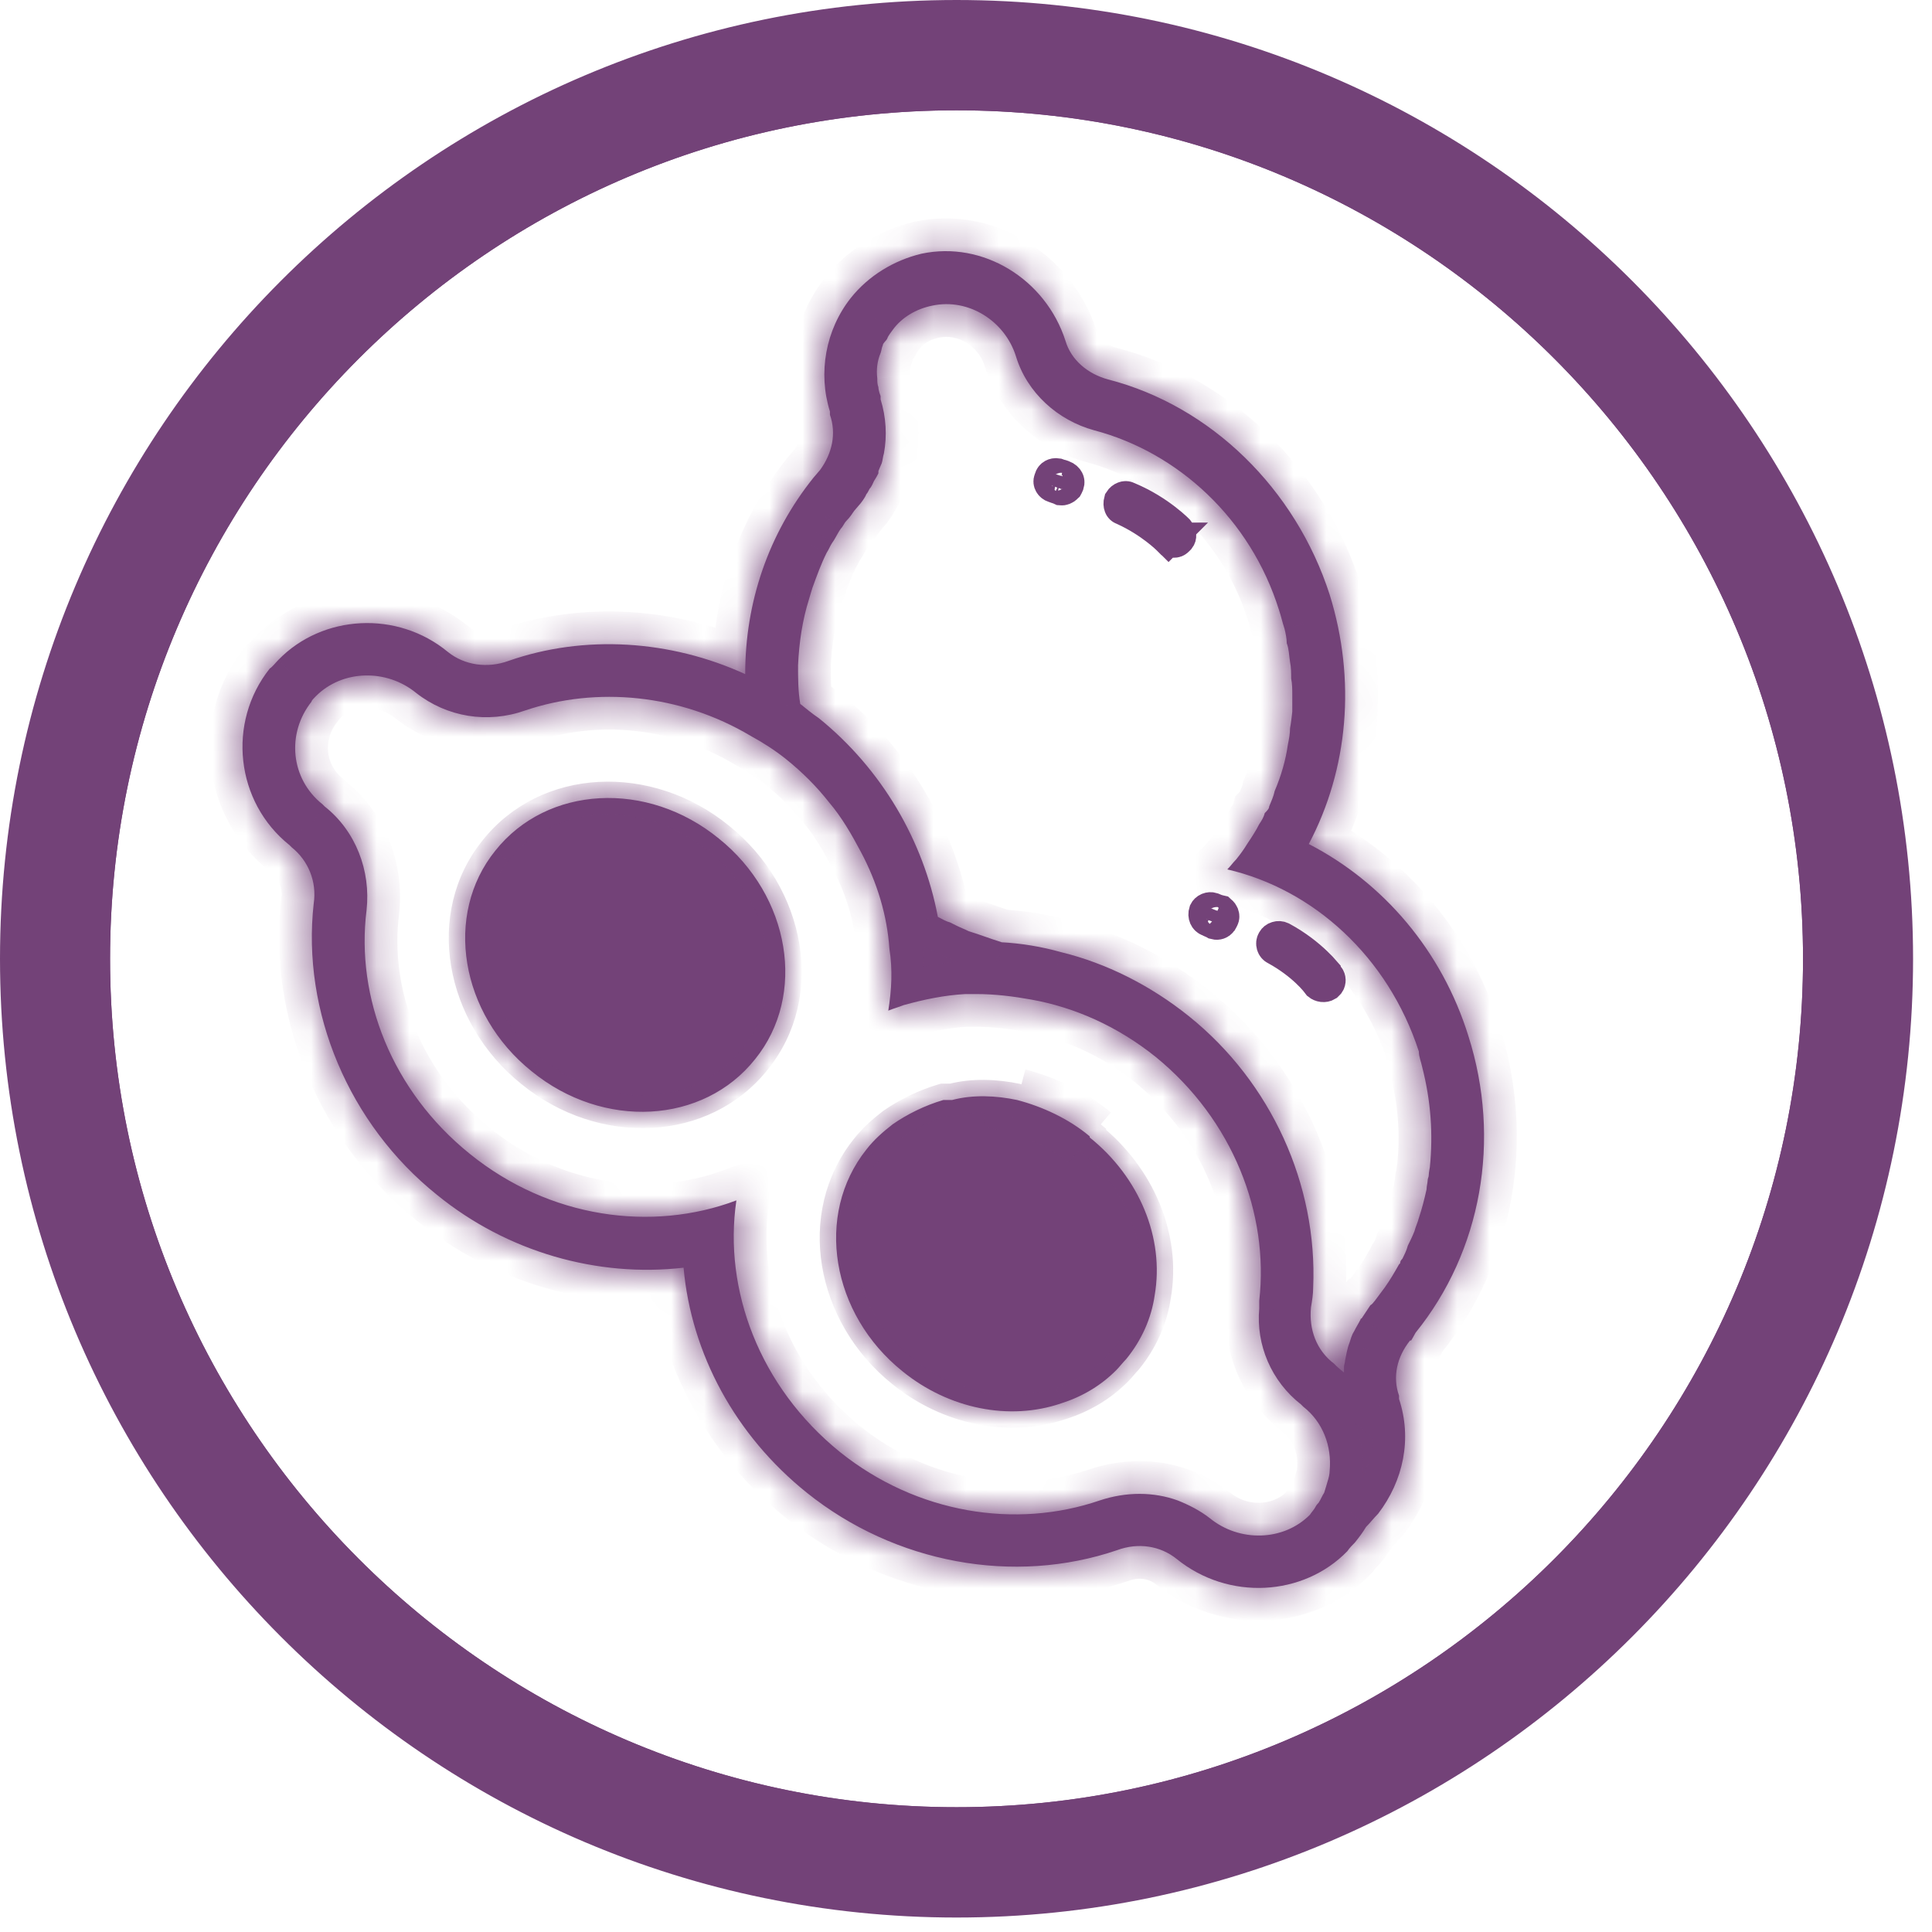
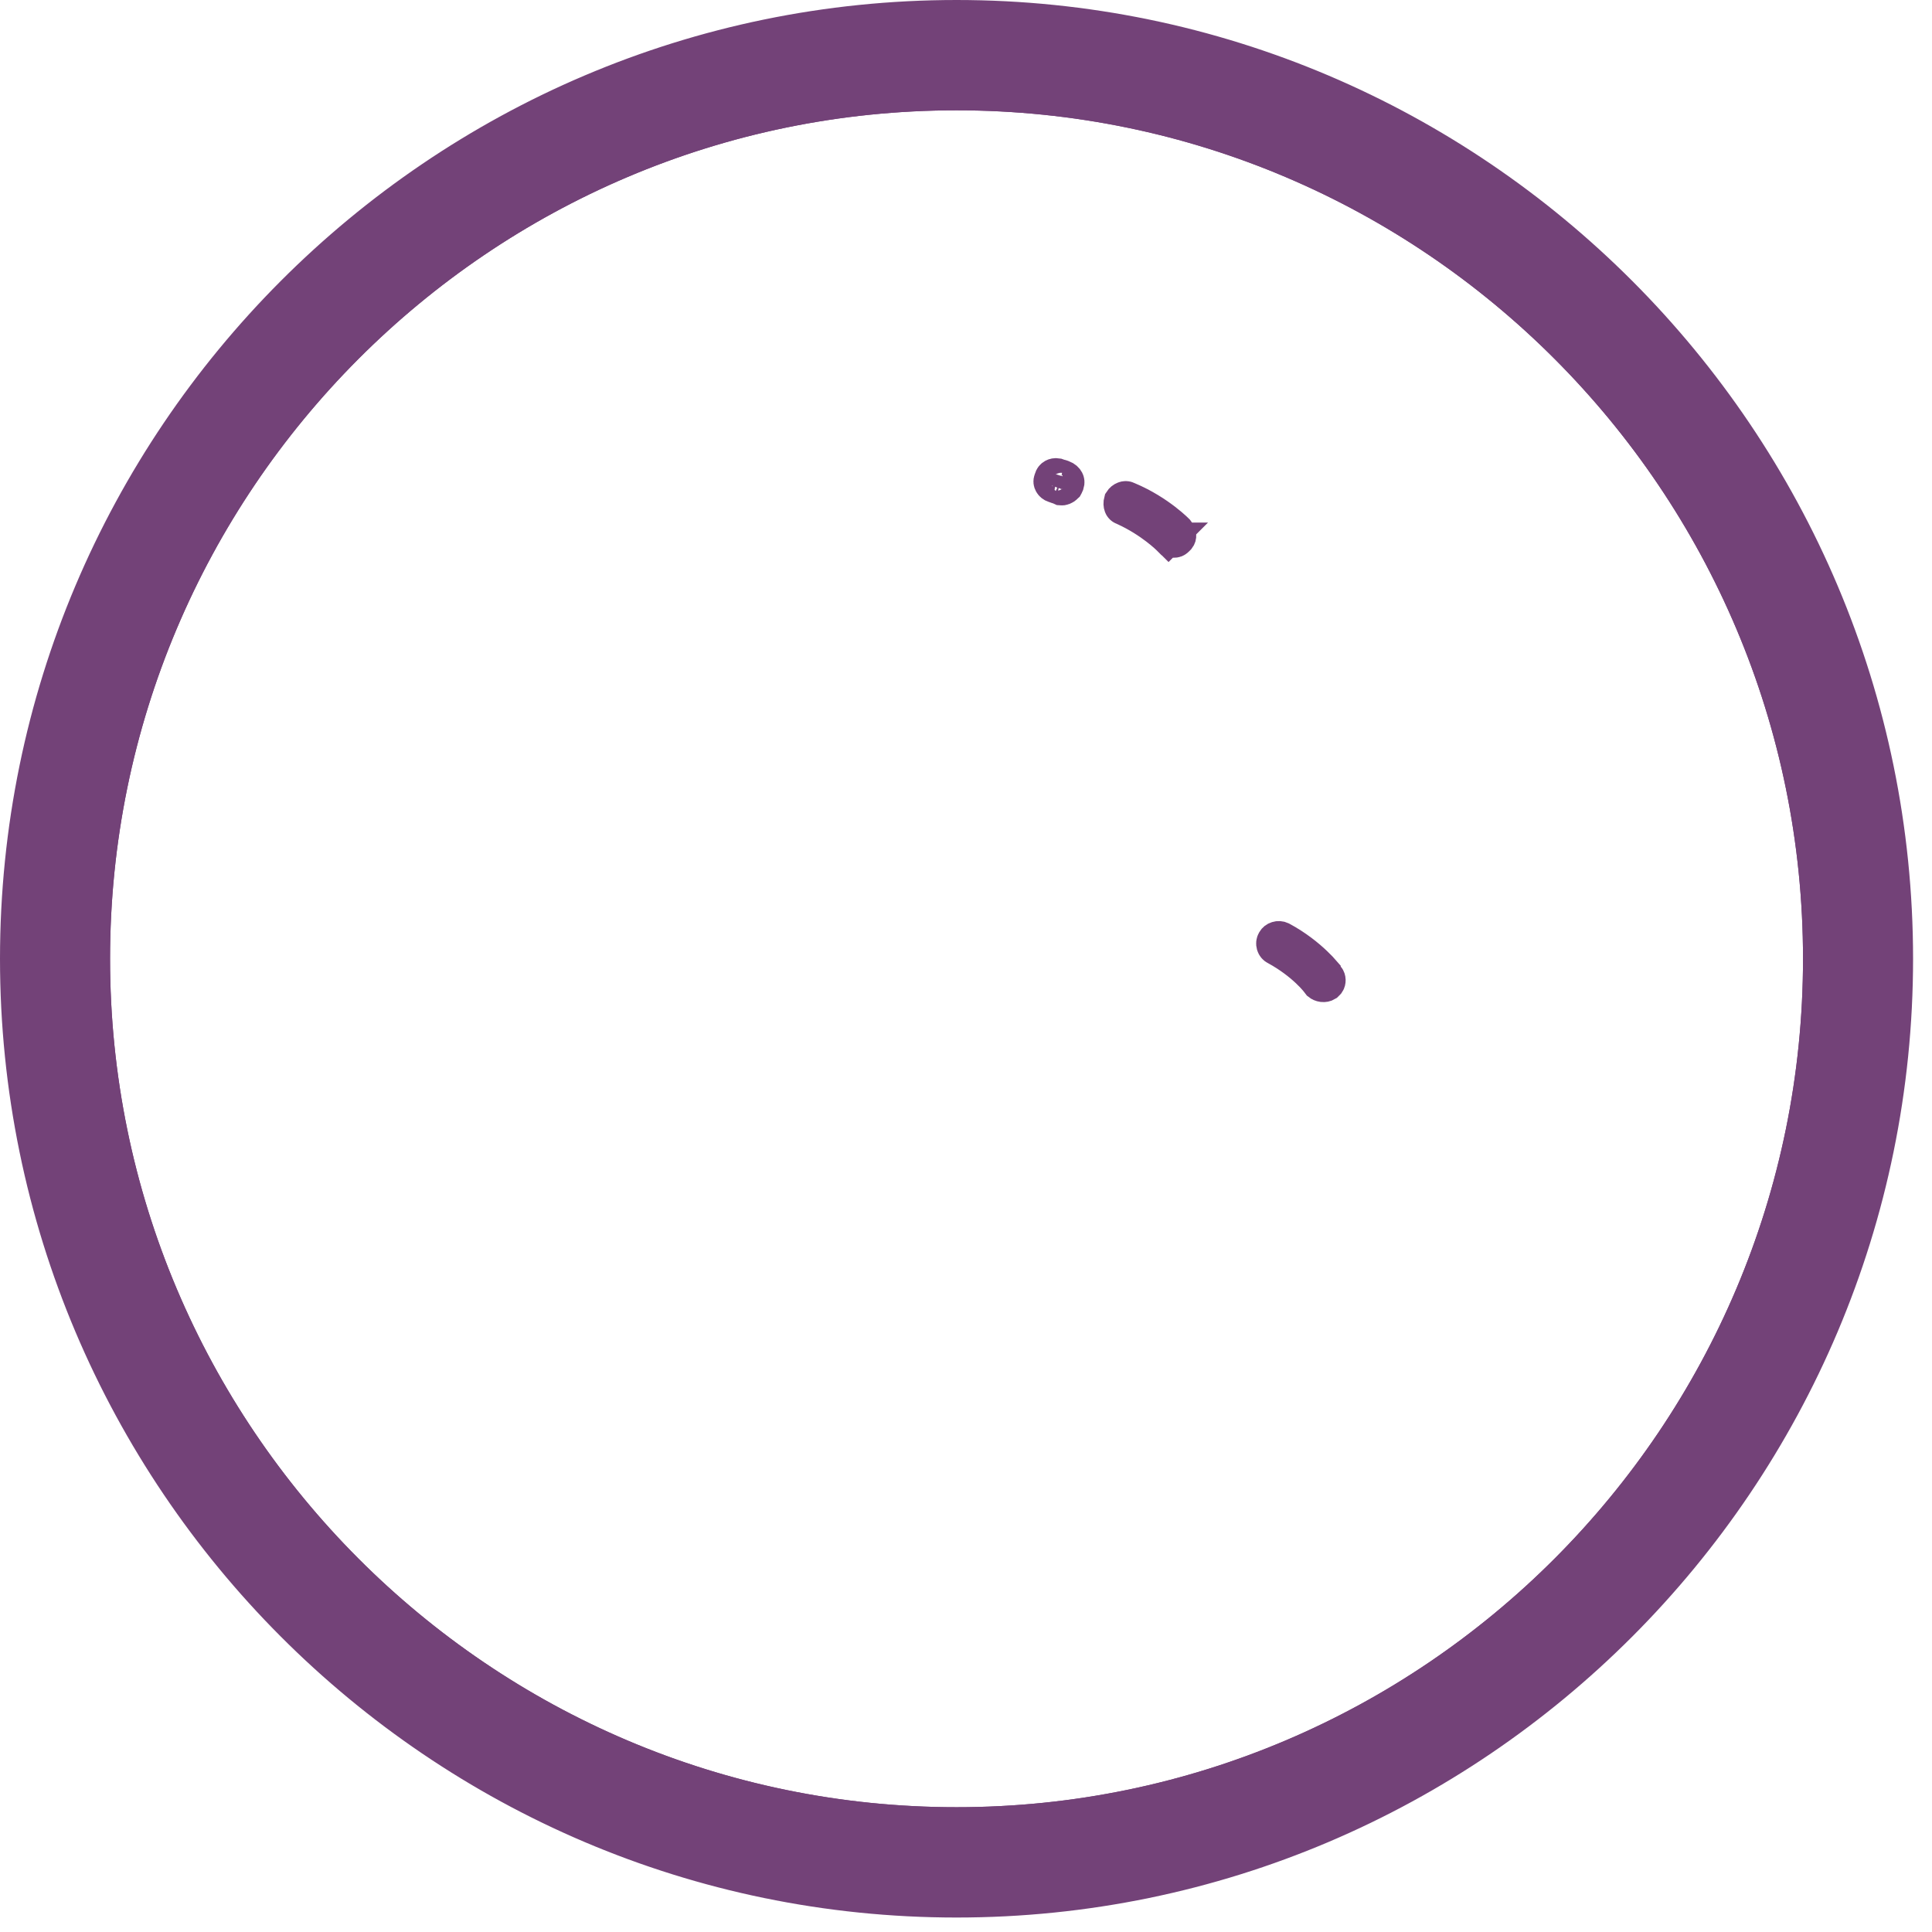
<svg xmlns="http://www.w3.org/2000/svg" width="59" height="59" viewBox="0 0 59 59" fill="none">
  <path d="M32.583 14.841C32.581 14.848 32.578 14.854 32.575 14.859C32.508 14.926 32.445 14.939 32.406 14.935C32.393 14.929 32.382 14.924 32.371 14.919C32.327 14.9 32.286 14.888 32.269 14.883L32.269 14.883C32.257 14.88 32.249 14.878 32.245 14.876L32.22 14.864L32.178 14.851C32.139 14.839 32.099 14.809 32.077 14.768C32.057 14.732 32.053 14.697 32.068 14.658L32.075 14.639L32.08 14.619C32.095 14.565 32.125 14.531 32.16 14.512C32.191 14.495 32.232 14.485 32.281 14.493C32.339 14.515 32.388 14.528 32.411 14.533C32.414 14.534 32.416 14.534 32.417 14.535C32.423 14.536 32.428 14.538 32.431 14.539L32.441 14.543L32.468 14.553C32.542 14.58 32.583 14.624 32.602 14.661C32.619 14.693 32.625 14.732 32.609 14.782L32.604 14.793C32.599 14.807 32.591 14.824 32.583 14.841Z" fill="#734278" stroke="#734278" />
  <path d="M36.002 16.441L35.95 16.493C35.923 16.52 35.888 16.535 35.84 16.532C35.789 16.53 35.73 16.506 35.683 16.459L35.683 16.459L35.332 16.81L35.332 16.81C35.683 16.459 35.683 16.459 35.683 16.459L35.682 16.459L35.682 16.459L35.681 16.458L35.679 16.456L35.672 16.449L35.651 16.429C35.633 16.412 35.608 16.388 35.576 16.36C35.512 16.303 35.42 16.226 35.304 16.137C35.073 15.961 34.738 15.737 34.326 15.549L34.308 15.541L34.29 15.534C34.248 15.519 34.225 15.494 34.212 15.459C34.197 15.421 34.191 15.364 34.21 15.294C34.238 15.25 34.278 15.219 34.32 15.203C34.365 15.185 34.402 15.189 34.432 15.204L34.447 15.212L34.463 15.218C34.934 15.416 35.317 15.669 35.583 15.874C35.715 15.975 35.816 16.064 35.883 16.125C35.916 16.156 35.941 16.18 35.956 16.195L35.968 16.207C36.014 16.262 36.029 16.315 36.031 16.35C36.033 16.38 36.026 16.41 36.002 16.441Z" fill="#734278" stroke="#734278" />
-   <path d="M37.313 28.089C37.309 28.097 37.306 28.104 37.303 28.109L37.299 28.113L37.275 28.146C37.251 28.18 37.186 28.214 37.108 28.193C37.087 28.18 37.067 28.171 37.052 28.164C37.045 28.161 37.038 28.158 37.031 28.155L37.016 28.14L36.912 28.102C36.86 28.083 36.827 28.049 36.808 28.006C36.789 27.962 36.783 27.904 36.804 27.841C36.819 27.81 36.848 27.779 36.893 27.76C36.937 27.742 36.981 27.741 37.015 27.752C37.08 27.782 37.172 27.817 37.272 27.839C37.302 27.865 37.324 27.897 37.337 27.929C37.355 27.975 37.351 28.014 37.335 28.045C37.327 28.062 37.32 28.076 37.313 28.089Z" fill="#734278" stroke="#734278" />
  <path d="M40.185 29.409C40.299 29.517 40.385 29.611 40.443 29.678V29.7L40.563 29.84C40.602 29.886 40.604 29.973 40.569 30.023L40.538 30.055L40.517 30.076C40.482 30.097 40.438 30.107 40.388 30.101C40.341 30.095 40.299 30.076 40.268 30.051C40.264 30.046 40.261 30.041 40.258 30.037C40.234 30.003 40.205 29.966 40.174 29.93C40.111 29.855 40.024 29.762 39.915 29.66C39.696 29.454 39.376 29.2 38.964 28.975L38.956 28.971L38.948 28.967C38.913 28.949 38.882 28.915 38.868 28.865C38.854 28.817 38.859 28.768 38.884 28.727L38.888 28.72L38.892 28.713C38.909 28.683 38.943 28.652 38.993 28.637C39.04 28.622 39.09 28.625 39.134 28.646C39.587 28.889 39.943 29.177 40.185 29.409Z" fill="#734278" stroke="#734278" />
  <mask id="path-5-inside-1_7103_913" fill="white">
    <path d="M21.95 25.606C19.765 23.821 16.706 23.989 15.127 25.977C13.547 27.931 14.051 30.964 16.236 32.716C18.421 34.501 21.48 34.333 23.06 32.345C24.64 30.391 24.135 27.358 21.95 25.606ZM33.279 34.703C32.64 34.164 31.833 33.794 31.06 33.592C30.421 33.457 29.715 33.423 29.077 33.592H28.808C28.236 33.76 27.698 34.03 27.262 34.333C26.959 34.569 26.69 34.804 26.455 35.108C24.875 37.096 25.379 40.128 27.564 41.88C28.976 43.026 30.825 43.396 32.404 42.857C33.043 42.655 33.615 42.318 34.085 41.846C34.186 41.745 34.287 41.611 34.388 41.509C34.858 40.937 35.161 40.263 35.262 39.555C35.564 37.803 34.791 35.95 33.279 34.737V34.703ZM33.279 34.703C32.64 34.164 31.833 33.794 31.06 33.592C30.421 33.457 29.715 33.423 29.077 33.592H28.808C28.236 33.76 27.698 34.03 27.262 34.333C26.959 34.569 26.69 34.804 26.455 35.108C24.875 37.096 25.379 40.128 27.564 41.88C28.976 43.026 30.825 43.396 32.404 42.857C33.043 42.655 33.615 42.318 34.085 41.846C34.186 41.745 34.287 41.611 34.388 41.509C34.858 40.937 35.161 40.263 35.262 39.555C35.564 37.803 34.791 35.95 33.279 34.737V34.703ZM21.95 25.606C19.765 23.821 16.706 23.989 15.127 25.977C13.547 27.931 14.051 30.964 16.236 32.716C18.421 34.501 21.48 34.333 23.06 32.345C24.64 30.391 24.135 27.358 21.95 25.606ZM21.95 25.606C19.765 23.821 16.706 23.989 15.127 25.977C13.547 27.931 14.051 30.964 16.236 32.716C18.421 34.501 21.48 34.333 23.06 32.345C24.64 30.391 24.135 27.358 21.95 25.606ZM33.279 34.703C32.64 34.164 31.833 33.794 31.06 33.592C30.421 33.457 29.715 33.423 29.077 33.592H28.808C28.236 33.76 27.698 34.03 27.262 34.333C26.959 34.569 26.69 34.804 26.455 35.108C24.875 37.096 25.379 40.128 27.564 41.88C28.976 43.026 30.825 43.396 32.404 42.857C33.043 42.655 33.615 42.318 34.085 41.846C34.186 41.745 34.287 41.611 34.388 41.509C34.858 40.937 35.161 40.263 35.262 39.555C35.564 37.803 34.791 35.95 33.279 34.737V34.703ZM33.279 34.703C32.64 34.164 31.833 33.794 31.06 33.592C30.421 33.457 29.715 33.423 29.077 33.592H28.808C28.236 33.76 27.698 34.03 27.262 34.333C26.959 34.569 26.69 34.804 26.455 35.108C24.875 37.096 25.379 40.128 27.564 41.88C28.976 43.026 30.825 43.396 32.404 42.857C33.043 42.655 33.615 42.318 34.085 41.846C34.186 41.745 34.287 41.611 34.388 41.509C34.858 40.937 35.161 40.263 35.262 39.555C35.564 37.803 34.791 35.95 33.279 34.737V34.703ZM21.95 25.606C19.765 23.821 16.706 23.989 15.127 25.977C13.547 27.931 14.051 30.964 16.236 32.716C18.421 34.501 21.48 34.333 23.06 32.345C24.64 30.391 24.135 27.358 21.95 25.606ZM21.95 25.606C19.765 23.821 16.706 23.989 15.127 25.977C13.547 27.931 14.051 30.964 16.236 32.716C18.421 34.501 21.48 34.333 23.06 32.345C24.64 30.391 24.135 27.358 21.95 25.606ZM33.279 34.703C32.64 34.164 31.833 33.794 31.06 33.592C30.421 33.457 29.715 33.423 29.077 33.592H28.808C28.236 33.76 27.698 34.03 27.262 34.333C26.959 34.569 26.69 34.804 26.455 35.108C24.875 37.096 25.379 40.128 27.564 41.88C28.976 43.026 30.825 43.396 32.404 42.857C33.043 42.655 33.615 42.318 34.085 41.846C34.186 41.745 34.287 41.611 34.388 41.509C34.858 40.937 35.161 40.263 35.262 39.555C35.564 37.803 34.791 35.95 33.279 34.737V34.703ZM33.279 34.703C32.64 34.164 31.833 33.794 31.06 33.592C30.421 33.457 29.715 33.423 29.077 33.592H28.808C28.236 33.76 27.698 34.03 27.262 34.333C26.959 34.569 26.69 34.804 26.455 35.108C24.875 37.096 25.379 40.128 27.564 41.88C28.976 43.026 30.825 43.396 32.404 42.857C33.043 42.655 33.615 42.318 34.085 41.846C34.186 41.745 34.287 41.611 34.388 41.509C34.858 40.937 35.161 40.263 35.262 39.555C35.564 37.803 34.791 35.95 33.279 34.737V34.703ZM21.95 25.606C19.765 23.821 16.706 23.989 15.127 25.977C13.547 27.931 14.051 30.964 16.236 32.716C18.421 34.501 21.48 34.333 23.06 32.345C24.64 30.391 24.135 27.358 21.95 25.606ZM21.95 25.606C19.765 23.821 16.706 23.989 15.127 25.977C13.547 27.931 14.051 30.964 16.236 32.716C18.421 34.501 21.48 34.333 23.06 32.345C24.64 30.391 24.135 27.358 21.95 25.606ZM33.279 34.703C32.64 34.164 31.833 33.794 31.06 33.592C30.421 33.457 29.715 33.423 29.077 33.592H28.808C28.236 33.76 27.698 34.03 27.262 34.333C26.959 34.569 26.69 34.804 26.455 35.108C24.875 37.096 25.379 40.128 27.564 41.88C28.976 43.026 30.825 43.396 32.404 42.857C33.043 42.655 33.615 42.318 34.085 41.846C34.186 41.745 34.287 41.611 34.388 41.509C34.858 40.937 35.161 40.263 35.262 39.555C35.564 37.803 34.791 35.95 33.279 34.737V34.703ZM33.279 34.703C32.64 34.164 31.833 33.794 31.06 33.592C30.421 33.457 29.715 33.423 29.077 33.592H28.808C28.236 33.76 27.698 34.03 27.262 34.333C26.959 34.569 26.69 34.804 26.455 35.108C24.875 37.096 25.379 40.128 27.564 41.88C28.976 43.026 30.825 43.396 32.404 42.857C33.043 42.655 33.615 42.318 34.085 41.846C34.186 41.745 34.287 41.611 34.388 41.509C34.858 40.937 35.161 40.263 35.262 39.555C35.564 37.803 34.791 35.95 33.279 34.737V34.703ZM21.95 25.606C19.765 23.821 16.706 23.989 15.127 25.977C13.547 27.931 14.051 30.964 16.236 32.716C18.421 34.501 21.48 34.333 23.06 32.345C24.64 30.391 24.135 27.358 21.95 25.606ZM44.842 31.637C44.035 29.043 42.254 26.954 39.968 25.775C41.178 23.484 41.413 20.755 40.606 18.16C39.564 14.926 36.976 12.399 33.85 11.59C33.211 11.422 32.707 10.984 32.539 10.411C31.934 8.524 30.018 7.345 28.136 7.749C27.295 7.951 26.522 8.423 25.984 9.097C25.211 10.074 24.976 11.388 25.345 12.567V12.668C25.547 13.241 25.413 13.848 25.043 14.353L24.841 14.589C23.463 16.307 22.757 18.396 22.757 20.586C20.471 19.542 17.849 19.373 15.53 20.182C14.891 20.418 14.185 20.317 13.681 19.912C12.135 18.632 9.849 18.767 8.505 20.148C8.404 20.249 8.336 20.35 8.236 20.418C6.925 22.069 7.194 24.495 8.841 25.809L8.908 25.876C9.412 26.28 9.681 26.92 9.58 27.594C9.21 30.896 10.656 34.333 13.345 36.489C15.496 38.241 18.253 39.016 20.875 38.713C21.11 41.341 22.455 43.834 24.64 45.586C27.329 47.742 30.959 48.416 34.119 47.338C34.758 47.102 35.43 47.203 35.934 47.608C37.514 48.888 39.8 48.753 41.144 47.372C41.212 47.271 41.312 47.17 41.38 47.102C41.514 46.934 41.615 46.799 41.716 46.631C41.85 46.496 41.951 46.361 42.086 46.226C42.859 45.216 43.127 43.935 42.724 42.722V42.621C42.523 42.048 42.657 41.442 43.06 40.937H43.094C43.094 40.937 43.195 40.768 43.228 40.701C45.245 38.208 45.85 34.804 44.842 31.637ZM40.539 45.249C40.539 45.249 40.472 45.485 40.438 45.586C40.371 45.687 40.337 45.788 40.27 45.889C40.237 45.923 40.203 45.957 40.169 46.024C40.136 46.092 40.069 46.159 40.001 46.26C39.195 47.069 37.85 47.102 36.943 46.361C36.64 46.125 36.304 45.957 35.968 45.822C35.228 45.553 34.388 45.553 33.581 45.822C31.026 46.698 28.001 46.226 25.648 44.34C23.194 42.352 22.085 39.387 22.488 36.658C19.9 37.635 16.774 37.197 14.354 35.242C11.967 33.322 10.858 30.458 11.194 27.796C11.328 26.584 10.858 25.371 9.916 24.629L9.849 24.562C8.874 23.787 8.74 22.406 9.513 21.428C9.513 21.395 9.58 21.327 9.647 21.26C10.454 20.451 11.799 20.418 12.706 21.159C13.648 21.9 14.891 22.102 16.034 21.698C18.219 20.957 20.774 21.193 22.925 22.473C23.295 22.675 23.665 22.911 24.001 23.18C24.505 23.585 24.942 24.023 25.312 24.495C25.715 24.966 26.018 25.505 26.287 26.011C26.791 26.954 27.093 27.965 27.161 28.976C27.262 29.616 27.228 30.222 27.127 30.863C27.295 30.795 27.43 30.761 27.598 30.694C28.203 30.526 28.841 30.391 29.48 30.357H29.816C30.388 30.357 30.925 30.424 31.497 30.526C32.808 30.761 34.119 31.334 35.295 32.278C37.648 34.198 38.758 37.062 38.455 39.724V39.959C38.354 41.071 38.825 42.183 39.733 42.891L39.8 42.958C40.405 43.43 40.674 44.171 40.606 44.912C40.606 45.013 40.573 45.148 40.539 45.249ZM43.665 35.647C43.665 35.647 43.632 35.815 43.632 35.883C43.632 35.95 43.598 35.984 43.598 36.051C43.598 36.118 43.565 36.22 43.565 36.321C43.497 36.624 43.43 36.894 43.329 37.197C43.296 37.331 43.228 37.466 43.195 37.601C43.127 37.77 43.06 37.904 42.993 38.039C42.959 38.174 42.892 38.309 42.825 38.443C42.791 38.477 42.758 38.511 42.758 38.578C42.758 38.578 42.747 38.589 42.724 38.612C42.59 38.848 42.455 39.084 42.287 39.319C42.186 39.454 42.086 39.589 41.985 39.724C41.951 39.757 41.917 39.825 41.85 39.858L41.783 39.959C41.783 39.959 41.648 40.162 41.581 40.263C41.548 40.263 41.548 40.296 41.548 40.296C41.48 40.431 41.413 40.532 41.346 40.667C41.279 40.768 41.245 40.903 41.212 41.004C41.144 41.172 41.111 41.375 41.077 41.543C41.077 41.611 41.043 41.678 41.043 41.745V41.914C41.043 41.914 40.875 41.779 40.808 41.712L40.741 41.644C40.203 41.24 39.968 40.6 40.035 39.926C40.069 39.724 40.102 39.522 40.102 39.319C40.237 36.186 38.825 33.053 36.304 31.031C35.127 30.087 33.783 29.414 32.404 29.077C31.799 28.908 31.194 28.807 30.556 28.773H30.589C30.253 28.672 29.917 28.538 29.581 28.437C29.446 28.369 29.346 28.335 29.211 28.268C29.144 28.234 29.077 28.201 29.009 28.167C28.875 28.133 28.774 28.066 28.64 27.999C28.203 25.674 26.925 23.484 25.009 21.934C24.808 21.799 24.606 21.631 24.438 21.496C24.371 21.092 24.371 20.721 24.371 20.317C24.404 19.609 24.505 18.935 24.707 18.295C24.74 18.194 24.774 18.059 24.808 17.958C24.942 17.587 25.076 17.217 25.245 16.88C25.312 16.779 25.346 16.678 25.413 16.577C25.514 16.442 25.581 16.273 25.682 16.139C25.749 16.071 25.782 15.97 25.85 15.903C25.951 15.802 26.018 15.701 26.085 15.6L26.287 15.364C26.287 15.364 26.421 15.195 26.455 15.094C26.488 15.061 26.522 14.993 26.556 14.926C26.623 14.858 26.656 14.757 26.69 14.69C26.757 14.589 26.791 14.521 26.825 14.454V14.387C26.825 14.387 26.892 14.218 26.925 14.151C26.959 14.05 26.959 13.949 26.993 13.848C27.093 13.309 27.06 12.736 26.892 12.197V12.096C26.892 12.096 26.825 11.927 26.825 11.826C26.791 11.725 26.791 11.658 26.791 11.557C26.757 11.287 26.791 11.018 26.892 10.782C26.925 10.681 26.925 10.613 26.959 10.546C26.959 10.478 27.06 10.411 27.093 10.344C27.127 10.242 27.194 10.175 27.262 10.074C27.53 9.703 27.967 9.434 28.472 9.333C29.581 9.097 30.69 9.805 31.026 10.883C31.363 11.995 32.304 12.837 33.413 13.14C35.968 13.814 38.186 15.835 39.06 18.632C39.127 18.834 39.161 19.003 39.228 19.205C39.262 19.34 39.295 19.508 39.295 19.643C39.363 19.811 39.363 20.013 39.396 20.216C39.43 20.384 39.43 20.552 39.43 20.721C39.464 20.889 39.464 21.058 39.464 21.226V21.732C39.464 21.732 39.43 22.069 39.396 22.237C39.396 22.406 39.363 22.574 39.329 22.742C39.262 23.214 39.127 23.686 38.926 24.158C38.892 24.326 38.825 24.461 38.758 24.629C38.758 24.697 38.69 24.764 38.623 24.831C38.59 24.966 38.522 25.067 38.455 25.168C38.354 25.371 38.22 25.573 38.085 25.775C37.984 25.943 37.884 26.078 37.749 26.247C37.648 26.348 37.581 26.449 37.48 26.55C40.102 27.156 42.388 29.212 43.329 32.109C43.329 32.278 43.397 32.412 43.43 32.581C43.699 33.625 43.766 34.636 43.665 35.647ZM31.06 33.592C30.421 33.457 29.715 33.423 29.077 33.592H28.808C28.236 33.76 27.698 34.03 27.262 34.333C26.959 34.569 26.69 34.804 26.455 35.108C24.875 37.096 25.379 40.128 27.564 41.88C28.976 43.026 30.825 43.396 32.404 42.857C33.043 42.655 33.615 42.318 34.085 41.846C34.186 41.745 34.287 41.611 34.388 41.509C34.858 40.937 35.161 40.263 35.262 39.555C35.564 37.803 34.791 35.95 33.279 34.737C32.64 34.198 31.833 33.827 31.06 33.625V33.592ZM21.95 25.606C19.765 23.821 16.706 23.989 15.127 25.977C13.547 27.931 14.051 30.964 16.236 32.716C18.421 34.501 21.48 34.333 23.06 32.345C24.64 30.391 24.135 27.358 21.95 25.606ZM21.95 25.606C19.765 23.821 16.706 23.989 15.127 25.977C13.547 27.931 14.051 30.964 16.236 32.716C18.421 34.501 21.48 34.333 23.06 32.345C24.64 30.391 24.135 27.358 21.95 25.606ZM33.279 34.703C32.64 34.164 31.833 33.794 31.06 33.592C30.421 33.457 29.715 33.423 29.077 33.592H28.808C28.236 33.76 27.698 34.03 27.262 34.333C26.959 34.569 26.69 34.804 26.455 35.108C24.875 37.096 25.379 40.128 27.564 41.88C28.976 43.026 30.825 43.396 32.404 42.857C33.043 42.655 33.615 42.318 34.085 41.846C34.186 41.745 34.287 41.611 34.388 41.509C34.858 40.937 35.161 40.263 35.262 39.555C35.564 37.803 34.791 35.95 33.279 34.737V34.703ZM33.279 34.703C32.64 34.164 31.833 33.794 31.06 33.592C30.421 33.457 29.715 33.423 29.077 33.592H28.808C28.236 33.76 27.698 34.03 27.262 34.333C26.959 34.569 26.69 34.804 26.455 35.108C24.875 37.096 25.379 40.128 27.564 41.88C28.976 43.026 30.825 43.396 32.404 42.857C33.043 42.655 33.615 42.318 34.085 41.846C34.186 41.745 34.287 41.611 34.388 41.509C34.858 40.937 35.161 40.263 35.262 39.555C35.564 37.803 34.791 35.95 33.279 34.737V34.703ZM21.95 25.606C19.765 23.821 16.706 23.989 15.127 25.977C13.547 27.931 14.051 30.964 16.236 32.716C18.421 34.501 21.48 34.333 23.06 32.345C24.64 30.391 24.135 27.358 21.95 25.606ZM21.95 25.606C19.765 23.821 16.706 23.989 15.127 25.977C13.547 27.931 14.051 30.964 16.236 32.716C18.421 34.501 21.48 34.333 23.06 32.345C24.64 30.391 24.135 27.358 21.95 25.606ZM33.279 34.703C32.64 34.164 31.833 33.794 31.06 33.592C30.421 33.457 29.715 33.423 29.077 33.592H28.808C28.236 33.76 27.698 34.03 27.262 34.333C26.959 34.569 26.69 34.804 26.455 35.108C24.875 37.096 25.379 40.128 27.564 41.88C28.976 43.026 30.825 43.396 32.404 42.857C33.043 42.655 33.615 42.318 34.085 41.846C34.186 41.745 34.287 41.611 34.388 41.509C34.858 40.937 35.161 40.263 35.262 39.555C35.564 37.803 34.791 35.95 33.279 34.737V34.703ZM33.279 34.703C32.64 34.164 31.833 33.794 31.06 33.592C30.421 33.457 29.715 33.423 29.077 33.592H28.808C28.236 33.76 27.698 34.03 27.262 34.333C26.959 34.569 26.69 34.804 26.455 35.108C24.875 37.096 25.379 40.128 27.564 41.88C28.976 43.026 30.825 43.396 32.404 42.857C33.043 42.655 33.615 42.318 34.085 41.846C34.186 41.745 34.287 41.611 34.388 41.509C34.858 40.937 35.161 40.263 35.262 39.555C35.564 37.803 34.791 35.95 33.279 34.737V34.703ZM21.95 25.606C19.765 23.821 16.706 23.989 15.127 25.977C13.547 27.931 14.051 30.964 16.236 32.716C18.421 34.501 21.48 34.333 23.06 32.345C24.64 30.391 24.135 27.358 21.95 25.606ZM21.95 25.606C19.765 23.821 16.706 23.989 15.127 25.977C13.547 27.931 14.051 30.964 16.236 32.716C18.421 34.501 21.48 34.333 23.06 32.345C24.64 30.391 24.135 27.358 21.95 25.606ZM33.279 34.703C32.64 34.164 31.833 33.794 31.06 33.592C30.421 33.457 29.715 33.423 29.077 33.592H28.808C28.236 33.76 27.698 34.03 27.262 34.333C26.959 34.569 26.69 34.804 26.455 35.108C24.875 37.096 25.379 40.128 27.564 41.88C28.976 43.026 30.825 43.396 32.404 42.857C33.043 42.655 33.615 42.318 34.085 41.846C34.186 41.745 34.287 41.611 34.388 41.509C34.858 40.937 35.161 40.263 35.262 39.555C35.564 37.803 34.791 35.95 33.279 34.737V34.703ZM33.279 34.703C32.64 34.164 31.833 33.794 31.06 33.592C30.421 33.457 29.715 33.423 29.077 33.592H28.808C28.236 33.76 27.698 34.03 27.262 34.333C26.959 34.569 26.69 34.804 26.455 35.108C24.875 37.096 25.379 40.128 27.564 41.88C28.976 43.026 30.825 43.396 32.404 42.857C33.043 42.655 33.615 42.318 34.085 41.846C34.186 41.745 34.287 41.611 34.388 41.509C34.858 40.937 35.161 40.263 35.262 39.555C35.564 37.803 34.791 35.95 33.279 34.737V34.703ZM21.95 25.606C19.765 23.821 16.706 23.989 15.127 25.977C13.547 27.931 14.051 30.964 16.236 32.716C18.421 34.501 21.48 34.333 23.06 32.345C24.64 30.391 24.135 27.358 21.95 25.606Z" />
  </mask>
-   <path d="M21.95 25.606C19.765 23.821 16.706 23.989 15.127 25.977C13.547 27.931 14.051 30.964 16.236 32.716C18.421 34.501 21.48 34.333 23.06 32.345C24.64 30.391 24.135 27.358 21.95 25.606ZM33.279 34.703C32.64 34.164 31.833 33.794 31.06 33.592C30.421 33.457 29.715 33.423 29.077 33.592H28.808C28.236 33.76 27.698 34.03 27.262 34.333C26.959 34.569 26.69 34.804 26.455 35.108C24.875 37.096 25.379 40.128 27.564 41.88C28.976 43.026 30.825 43.396 32.404 42.857C33.043 42.655 33.615 42.318 34.085 41.846C34.186 41.745 34.287 41.611 34.388 41.509C34.858 40.937 35.161 40.263 35.262 39.555C35.564 37.803 34.791 35.95 33.279 34.737V34.703ZM33.279 34.703C32.64 34.164 31.833 33.794 31.06 33.592C30.421 33.457 29.715 33.423 29.077 33.592H28.808C28.236 33.76 27.698 34.03 27.262 34.333C26.959 34.569 26.69 34.804 26.455 35.108C24.875 37.096 25.379 40.128 27.564 41.88C28.976 43.026 30.825 43.396 32.404 42.857C33.043 42.655 33.615 42.318 34.085 41.846C34.186 41.745 34.287 41.611 34.388 41.509C34.858 40.937 35.161 40.263 35.262 39.555C35.564 37.803 34.791 35.95 33.279 34.737V34.703ZM21.95 25.606C19.765 23.821 16.706 23.989 15.127 25.977C13.547 27.931 14.051 30.964 16.236 32.716C18.421 34.501 21.48 34.333 23.06 32.345C24.64 30.391 24.135 27.358 21.95 25.606ZM21.95 25.606C19.765 23.821 16.706 23.989 15.127 25.977C13.547 27.931 14.051 30.964 16.236 32.716C18.421 34.501 21.48 34.333 23.06 32.345C24.64 30.391 24.135 27.358 21.95 25.606ZM33.279 34.703C32.64 34.164 31.833 33.794 31.06 33.592C30.421 33.457 29.715 33.423 29.077 33.592H28.808C28.236 33.76 27.698 34.03 27.262 34.333C26.959 34.569 26.69 34.804 26.455 35.108C24.875 37.096 25.379 40.128 27.564 41.88C28.976 43.026 30.825 43.396 32.404 42.857C33.043 42.655 33.615 42.318 34.085 41.846C34.186 41.745 34.287 41.611 34.388 41.509C34.858 40.937 35.161 40.263 35.262 39.555C35.564 37.803 34.791 35.95 33.279 34.737V34.703ZM33.279 34.703C32.64 34.164 31.833 33.794 31.06 33.592C30.421 33.457 29.715 33.423 29.077 33.592H28.808C28.236 33.76 27.698 34.03 27.262 34.333C26.959 34.569 26.69 34.804 26.455 35.108C24.875 37.096 25.379 40.128 27.564 41.88C28.976 43.026 30.825 43.396 32.404 42.857C33.043 42.655 33.615 42.318 34.085 41.846C34.186 41.745 34.287 41.611 34.388 41.509C34.858 40.937 35.161 40.263 35.262 39.555C35.564 37.803 34.791 35.95 33.279 34.737V34.703ZM21.95 25.606C19.765 23.821 16.706 23.989 15.127 25.977C13.547 27.931 14.051 30.964 16.236 32.716C18.421 34.501 21.48 34.333 23.06 32.345C24.64 30.391 24.135 27.358 21.95 25.606ZM21.95 25.606C19.765 23.821 16.706 23.989 15.127 25.977C13.547 27.931 14.051 30.964 16.236 32.716C18.421 34.501 21.48 34.333 23.06 32.345C24.64 30.391 24.135 27.358 21.95 25.606ZM33.279 34.703C32.64 34.164 31.833 33.794 31.06 33.592C30.421 33.457 29.715 33.423 29.077 33.592H28.808C28.236 33.76 27.698 34.03 27.262 34.333C26.959 34.569 26.69 34.804 26.455 35.108C24.875 37.096 25.379 40.128 27.564 41.88C28.976 43.026 30.825 43.396 32.404 42.857C33.043 42.655 33.615 42.318 34.085 41.846C34.186 41.745 34.287 41.611 34.388 41.509C34.858 40.937 35.161 40.263 35.262 39.555C35.564 37.803 34.791 35.95 33.279 34.737V34.703ZM33.279 34.703C32.64 34.164 31.833 33.794 31.06 33.592C30.421 33.457 29.715 33.423 29.077 33.592H28.808C28.236 33.76 27.698 34.03 27.262 34.333C26.959 34.569 26.69 34.804 26.455 35.108C24.875 37.096 25.379 40.128 27.564 41.88C28.976 43.026 30.825 43.396 32.404 42.857C33.043 42.655 33.615 42.318 34.085 41.846C34.186 41.745 34.287 41.611 34.388 41.509C34.858 40.937 35.161 40.263 35.262 39.555C35.564 37.803 34.791 35.95 33.279 34.737V34.703ZM21.95 25.606C19.765 23.821 16.706 23.989 15.127 25.977C13.547 27.931 14.051 30.964 16.236 32.716C18.421 34.501 21.48 34.333 23.06 32.345C24.64 30.391 24.135 27.358 21.95 25.606ZM21.95 25.606C19.765 23.821 16.706 23.989 15.127 25.977C13.547 27.931 14.051 30.964 16.236 32.716C18.421 34.501 21.48 34.333 23.06 32.345C24.64 30.391 24.135 27.358 21.95 25.606ZM33.279 34.703C32.64 34.164 31.833 33.794 31.06 33.592C30.421 33.457 29.715 33.423 29.077 33.592H28.808C28.236 33.76 27.698 34.03 27.262 34.333C26.959 34.569 26.69 34.804 26.455 35.108C24.875 37.096 25.379 40.128 27.564 41.88C28.976 43.026 30.825 43.396 32.404 42.857C33.043 42.655 33.615 42.318 34.085 41.846C34.186 41.745 34.287 41.611 34.388 41.509C34.858 40.937 35.161 40.263 35.262 39.555C35.564 37.803 34.791 35.95 33.279 34.737V34.703ZM33.279 34.703C32.64 34.164 31.833 33.794 31.06 33.592C30.421 33.457 29.715 33.423 29.077 33.592H28.808C28.236 33.76 27.698 34.03 27.262 34.333C26.959 34.569 26.69 34.804 26.455 35.108C24.875 37.096 25.379 40.128 27.564 41.88C28.976 43.026 30.825 43.396 32.404 42.857C33.043 42.655 33.615 42.318 34.085 41.846C34.186 41.745 34.287 41.611 34.388 41.509C34.858 40.937 35.161 40.263 35.262 39.555C35.564 37.803 34.791 35.95 33.279 34.737V34.703ZM21.95 25.606C19.765 23.821 16.706 23.989 15.127 25.977C13.547 27.931 14.051 30.964 16.236 32.716C18.421 34.501 21.48 34.333 23.06 32.345C24.64 30.391 24.135 27.358 21.95 25.606ZM44.842 31.637C44.035 29.043 42.254 26.954 39.968 25.775C41.178 23.484 41.413 20.755 40.606 18.16C39.564 14.926 36.976 12.399 33.85 11.59C33.211 11.422 32.707 10.984 32.539 10.411C31.934 8.524 30.018 7.345 28.136 7.749C27.295 7.951 26.522 8.423 25.984 9.097C25.211 10.074 24.976 11.388 25.345 12.567V12.668C25.547 13.241 25.413 13.848 25.043 14.353L24.841 14.589C23.463 16.307 22.757 18.396 22.757 20.586C20.471 19.542 17.849 19.373 15.53 20.182C14.891 20.418 14.185 20.317 13.681 19.912C12.135 18.632 9.849 18.767 8.505 20.148C8.404 20.249 8.336 20.35 8.236 20.418C6.925 22.069 7.194 24.495 8.841 25.809L8.908 25.876C9.412 26.28 9.681 26.92 9.58 27.594C9.21 30.896 10.656 34.333 13.345 36.489C15.496 38.241 18.253 39.016 20.875 38.713C21.11 41.341 22.455 43.834 24.64 45.586C27.329 47.742 30.959 48.416 34.119 47.338C34.758 47.102 35.43 47.203 35.934 47.608C37.514 48.888 39.8 48.753 41.144 47.372C41.212 47.271 41.312 47.17 41.38 47.102C41.514 46.934 41.615 46.799 41.716 46.631C41.85 46.496 41.951 46.361 42.086 46.226C42.859 45.216 43.127 43.935 42.724 42.722V42.621C42.523 42.048 42.657 41.442 43.06 40.937H43.094C43.094 40.937 43.195 40.768 43.228 40.701C45.245 38.208 45.85 34.804 44.842 31.637ZM40.539 45.249C40.539 45.249 40.472 45.485 40.438 45.586C40.371 45.687 40.337 45.788 40.27 45.889C40.237 45.923 40.203 45.957 40.169 46.024C40.136 46.092 40.069 46.159 40.001 46.26C39.195 47.069 37.85 47.102 36.943 46.361C36.64 46.125 36.304 45.957 35.968 45.822C35.228 45.553 34.388 45.553 33.581 45.822C31.026 46.698 28.001 46.226 25.648 44.34C23.194 42.352 22.085 39.387 22.488 36.658C19.9 37.635 16.774 37.197 14.354 35.242C11.967 33.322 10.858 30.458 11.194 27.796C11.328 26.584 10.858 25.371 9.916 24.629L9.849 24.562C8.874 23.787 8.74 22.406 9.513 21.428C9.513 21.395 9.58 21.327 9.647 21.26C10.454 20.451 11.799 20.418 12.706 21.159C13.648 21.9 14.891 22.102 16.034 21.698C18.219 20.957 20.774 21.193 22.925 22.473C23.295 22.675 23.665 22.911 24.001 23.18C24.505 23.585 24.942 24.023 25.312 24.495C25.715 24.966 26.018 25.505 26.287 26.011C26.791 26.954 27.093 27.965 27.161 28.976C27.262 29.616 27.228 30.222 27.127 30.863C27.295 30.795 27.43 30.761 27.598 30.694C28.203 30.526 28.841 30.391 29.48 30.357H29.816C30.388 30.357 30.925 30.424 31.497 30.526C32.808 30.761 34.119 31.334 35.295 32.278C37.648 34.198 38.758 37.062 38.455 39.724V39.959C38.354 41.071 38.825 42.183 39.733 42.891L39.8 42.958C40.405 43.43 40.674 44.171 40.606 44.912C40.606 45.013 40.573 45.148 40.539 45.249ZM43.665 35.647C43.665 35.647 43.632 35.815 43.632 35.883C43.632 35.95 43.598 35.984 43.598 36.051C43.598 36.118 43.565 36.22 43.565 36.321C43.497 36.624 43.43 36.894 43.329 37.197C43.296 37.331 43.228 37.466 43.195 37.601C43.127 37.77 43.06 37.904 42.993 38.039C42.959 38.174 42.892 38.309 42.825 38.443C42.791 38.477 42.758 38.511 42.758 38.578C42.758 38.578 42.747 38.589 42.724 38.612C42.59 38.848 42.455 39.084 42.287 39.319C42.186 39.454 42.086 39.589 41.985 39.724C41.951 39.757 41.917 39.825 41.85 39.858L41.783 39.959C41.783 39.959 41.648 40.162 41.581 40.263C41.548 40.263 41.548 40.296 41.548 40.296C41.48 40.431 41.413 40.532 41.346 40.667C41.279 40.768 41.245 40.903 41.212 41.004C41.144 41.172 41.111 41.375 41.077 41.543C41.077 41.611 41.043 41.678 41.043 41.745V41.914C41.043 41.914 40.875 41.779 40.808 41.712L40.741 41.644C40.203 41.24 39.968 40.6 40.035 39.926C40.069 39.724 40.102 39.522 40.102 39.319C40.237 36.186 38.825 33.053 36.304 31.031C35.127 30.087 33.783 29.414 32.404 29.077C31.799 28.908 31.194 28.807 30.556 28.773H30.589C30.253 28.672 29.917 28.538 29.581 28.437C29.446 28.369 29.346 28.335 29.211 28.268C29.144 28.234 29.077 28.201 29.009 28.167C28.875 28.133 28.774 28.066 28.64 27.999C28.203 25.674 26.925 23.484 25.009 21.934C24.808 21.799 24.606 21.631 24.438 21.496C24.371 21.092 24.371 20.721 24.371 20.317C24.404 19.609 24.505 18.935 24.707 18.295C24.74 18.194 24.774 18.059 24.808 17.958C24.942 17.587 25.076 17.217 25.245 16.88C25.312 16.779 25.346 16.678 25.413 16.577C25.514 16.442 25.581 16.273 25.682 16.139C25.749 16.071 25.782 15.97 25.85 15.903C25.951 15.802 26.018 15.701 26.085 15.6L26.287 15.364C26.287 15.364 26.421 15.195 26.455 15.094C26.488 15.061 26.522 14.993 26.556 14.926C26.623 14.858 26.656 14.757 26.69 14.69C26.757 14.589 26.791 14.521 26.825 14.454V14.387C26.825 14.387 26.892 14.218 26.925 14.151C26.959 14.05 26.959 13.949 26.993 13.848C27.093 13.309 27.06 12.736 26.892 12.197V12.096C26.892 12.096 26.825 11.927 26.825 11.826C26.791 11.725 26.791 11.658 26.791 11.557C26.757 11.287 26.791 11.018 26.892 10.782C26.925 10.681 26.925 10.613 26.959 10.546C26.959 10.478 27.06 10.411 27.093 10.344C27.127 10.242 27.194 10.175 27.262 10.074C27.53 9.703 27.967 9.434 28.472 9.333C29.581 9.097 30.69 9.805 31.026 10.883C31.363 11.995 32.304 12.837 33.413 13.14C35.968 13.814 38.186 15.835 39.06 18.632C39.127 18.834 39.161 19.003 39.228 19.205C39.262 19.34 39.295 19.508 39.295 19.643C39.363 19.811 39.363 20.013 39.396 20.216C39.43 20.384 39.43 20.552 39.43 20.721C39.464 20.889 39.464 21.058 39.464 21.226V21.732C39.464 21.732 39.43 22.069 39.396 22.237C39.396 22.406 39.363 22.574 39.329 22.742C39.262 23.214 39.127 23.686 38.926 24.158C38.892 24.326 38.825 24.461 38.758 24.629C38.758 24.697 38.69 24.764 38.623 24.831C38.59 24.966 38.522 25.067 38.455 25.168C38.354 25.371 38.22 25.573 38.085 25.775C37.984 25.943 37.884 26.078 37.749 26.247C37.648 26.348 37.581 26.449 37.48 26.55C40.102 27.156 42.388 29.212 43.329 32.109C43.329 32.278 43.397 32.412 43.43 32.581C43.699 33.625 43.766 34.636 43.665 35.647ZM31.06 33.592C30.421 33.457 29.715 33.423 29.077 33.592H28.808C28.236 33.76 27.698 34.03 27.262 34.333C26.959 34.569 26.69 34.804 26.455 35.108C24.875 37.096 25.379 40.128 27.564 41.88C28.976 43.026 30.825 43.396 32.404 42.857C33.043 42.655 33.615 42.318 34.085 41.846C34.186 41.745 34.287 41.611 34.388 41.509C34.858 40.937 35.161 40.263 35.262 39.555C35.564 37.803 34.791 35.95 33.279 34.737C32.64 34.198 31.833 33.827 31.06 33.625V33.592ZM21.95 25.606C19.765 23.821 16.706 23.989 15.127 25.977C13.547 27.931 14.051 30.964 16.236 32.716C18.421 34.501 21.48 34.333 23.06 32.345C24.64 30.391 24.135 27.358 21.95 25.606ZM21.95 25.606C19.765 23.821 16.706 23.989 15.127 25.977C13.547 27.931 14.051 30.964 16.236 32.716C18.421 34.501 21.48 34.333 23.06 32.345C24.64 30.391 24.135 27.358 21.95 25.606ZM33.279 34.703C32.64 34.164 31.833 33.794 31.06 33.592C30.421 33.457 29.715 33.423 29.077 33.592H28.808C28.236 33.76 27.698 34.03 27.262 34.333C26.959 34.569 26.69 34.804 26.455 35.108C24.875 37.096 25.379 40.128 27.564 41.88C28.976 43.026 30.825 43.396 32.404 42.857C33.043 42.655 33.615 42.318 34.085 41.846C34.186 41.745 34.287 41.611 34.388 41.509C34.858 40.937 35.161 40.263 35.262 39.555C35.564 37.803 34.791 35.95 33.279 34.737V34.703ZM33.279 34.703C32.64 34.164 31.833 33.794 31.06 33.592C30.421 33.457 29.715 33.423 29.077 33.592H28.808C28.236 33.76 27.698 34.03 27.262 34.333C26.959 34.569 26.69 34.804 26.455 35.108C24.875 37.096 25.379 40.128 27.564 41.88C28.976 43.026 30.825 43.396 32.404 42.857C33.043 42.655 33.615 42.318 34.085 41.846C34.186 41.745 34.287 41.611 34.388 41.509C34.858 40.937 35.161 40.263 35.262 39.555C35.564 37.803 34.791 35.95 33.279 34.737V34.703ZM21.95 25.606C19.765 23.821 16.706 23.989 15.127 25.977C13.547 27.931 14.051 30.964 16.236 32.716C18.421 34.501 21.48 34.333 23.06 32.345C24.64 30.391 24.135 27.358 21.95 25.606ZM21.95 25.606C19.765 23.821 16.706 23.989 15.127 25.977C13.547 27.931 14.051 30.964 16.236 32.716C18.421 34.501 21.48 34.333 23.06 32.345C24.64 30.391 24.135 27.358 21.95 25.606ZM33.279 34.703C32.64 34.164 31.833 33.794 31.06 33.592C30.421 33.457 29.715 33.423 29.077 33.592H28.808C28.236 33.76 27.698 34.03 27.262 34.333C26.959 34.569 26.69 34.804 26.455 35.108C24.875 37.096 25.379 40.128 27.564 41.88C28.976 43.026 30.825 43.396 32.404 42.857C33.043 42.655 33.615 42.318 34.085 41.846C34.186 41.745 34.287 41.611 34.388 41.509C34.858 40.937 35.161 40.263 35.262 39.555C35.564 37.803 34.791 35.95 33.279 34.737V34.703ZM33.279 34.703C32.64 34.164 31.833 33.794 31.06 33.592C30.421 33.457 29.715 33.423 29.077 33.592H28.808C28.236 33.76 27.698 34.03 27.262 34.333C26.959 34.569 26.69 34.804 26.455 35.108C24.875 37.096 25.379 40.128 27.564 41.88C28.976 43.026 30.825 43.396 32.404 42.857C33.043 42.655 33.615 42.318 34.085 41.846C34.186 41.745 34.287 41.611 34.388 41.509C34.858 40.937 35.161 40.263 35.262 39.555C35.564 37.803 34.791 35.95 33.279 34.737V34.703ZM21.95 25.606C19.765 23.821 16.706 23.989 15.127 25.977C13.547 27.931 14.051 30.964 16.236 32.716C18.421 34.501 21.48 34.333 23.06 32.345C24.64 30.391 24.135 27.358 21.95 25.606ZM21.95 25.606C19.765 23.821 16.706 23.989 15.127 25.977C13.547 27.931 14.051 30.964 16.236 32.716C18.421 34.501 21.48 34.333 23.06 32.345C24.64 30.391 24.135 27.358 21.95 25.606ZM33.279 34.703C32.64 34.164 31.833 33.794 31.06 33.592C30.421 33.457 29.715 33.423 29.077 33.592H28.808C28.236 33.76 27.698 34.03 27.262 34.333C26.959 34.569 26.69 34.804 26.455 35.108C24.875 37.096 25.379 40.128 27.564 41.88C28.976 43.026 30.825 43.396 32.404 42.857C33.043 42.655 33.615 42.318 34.085 41.846C34.186 41.745 34.287 41.611 34.388 41.509C34.858 40.937 35.161 40.263 35.262 39.555C35.564 37.803 34.791 35.95 33.279 34.737V34.703ZM33.279 34.703C32.64 34.164 31.833 33.794 31.06 33.592C30.421 33.457 29.715 33.423 29.077 33.592H28.808C28.236 33.76 27.698 34.03 27.262 34.333C26.959 34.569 26.69 34.804 26.455 35.108C24.875 37.096 25.379 40.128 27.564 41.88C28.976 43.026 30.825 43.396 32.404 42.857C33.043 42.655 33.615 42.318 34.085 41.846C34.186 41.745 34.287 41.611 34.388 41.509C34.858 40.937 35.161 40.263 35.262 39.555C35.564 37.803 34.791 35.95 33.279 34.737V34.703ZM21.95 25.606C19.765 23.821 16.706 23.989 15.127 25.977C13.547 27.931 14.051 30.964 16.236 32.716C18.421 34.501 21.48 34.333 23.06 32.345C24.64 30.391 24.135 27.358 21.95 25.606Z" fill="#734278" />
-   <path d="M21.95 25.606L21.634 25.994L21.638 25.997L21.95 25.606ZM15.127 25.977L15.515 26.291L15.518 26.288L15.127 25.977ZM16.236 32.716L16.552 32.328L16.549 32.325L16.236 32.716ZM23.06 32.345L22.671 32.031L22.668 32.034L23.06 32.345ZM33.279 34.703H33.779V34.471L33.601 34.321L33.279 34.703ZM31.06 33.592L31.186 33.108L31.175 33.105L31.163 33.102L31.06 33.592ZM29.077 33.592V34.092H29.142L29.204 34.075L29.077 33.592ZM28.808 33.592V33.092H28.736L28.666 33.112L28.808 33.592ZM27.262 34.333L26.976 33.922L26.965 33.93L26.954 33.938L27.262 34.333ZM26.455 35.108L26.846 35.419L26.85 35.414L26.455 35.108ZM27.564 41.88L27.879 41.492L27.877 41.49L27.564 41.88ZM32.404 42.857L32.254 42.38L32.243 42.384L32.404 42.857ZM34.085 41.846L34.439 42.199L34.085 41.846ZM34.388 41.509L34.742 41.862L34.759 41.845L34.774 41.827L34.388 41.509ZM35.262 39.555L34.769 39.47L34.768 39.477L34.767 39.485L35.262 39.555ZM33.279 34.737H32.779V34.977L32.966 35.127L33.279 34.737ZM22.267 25.219C19.906 23.29 16.519 23.422 14.735 25.666L15.518 26.288C16.894 24.556 19.625 24.352 21.634 25.994L22.267 25.219ZM14.738 25.663C12.951 27.872 13.565 31.215 15.923 33.106L16.549 32.325C14.537 30.713 14.142 27.99 15.515 26.291L14.738 25.663ZM15.919 33.103C18.281 35.032 21.668 34.9 23.451 32.656L22.668 32.034C21.292 33.765 18.561 33.97 16.552 32.328L15.919 33.103ZM23.448 32.659C25.235 30.45 24.622 27.108 22.263 25.216L21.638 25.997C23.649 27.609 24.044 30.332 22.671 32.031L23.448 32.659ZM33.601 34.321C32.894 33.725 32.016 33.325 31.186 33.108L30.933 34.075C31.65 34.263 32.386 34.604 32.956 35.086L33.601 34.321ZM31.163 33.102C30.475 32.957 29.686 32.914 28.949 33.108L29.204 34.075C29.745 33.932 30.367 33.956 30.957 34.081L31.163 33.102ZM29.077 33.092H28.808V34.092H29.077V33.092ZM28.666 33.112C28.041 33.297 27.454 33.59 26.976 33.922L27.547 34.744C27.942 34.469 28.432 34.224 28.949 34.071L28.666 33.112ZM26.954 33.938C26.638 34.185 26.332 34.45 26.06 34.801L26.85 35.414C27.048 35.159 27.28 34.953 27.569 34.727L26.954 33.938ZM26.063 34.797C24.283 37.037 24.89 40.377 27.251 42.27L27.877 41.49C25.868 39.879 25.467 37.154 26.846 35.419L26.063 34.797ZM27.249 42.268C28.781 43.511 30.807 43.93 32.566 43.33L32.243 42.384C30.842 42.862 29.171 42.54 27.879 41.492L27.249 42.268ZM32.555 43.334C33.266 43.109 33.908 42.731 34.439 42.199L33.731 41.493C33.321 41.904 32.821 42.201 32.254 42.38L32.555 43.334ZM34.439 42.199C34.506 42.133 34.569 42.058 34.617 42.003C34.67 41.941 34.707 41.897 34.742 41.862L34.034 41.156C33.967 41.223 33.904 41.297 33.856 41.353C33.803 41.415 33.766 41.459 33.731 41.493L34.439 42.199ZM34.774 41.827C35.3 41.187 35.642 40.428 35.757 39.626L34.767 39.485C34.679 40.097 34.417 40.687 34.001 41.192L34.774 41.827ZM35.755 39.64C36.092 37.687 35.227 35.659 33.591 34.347L32.966 35.127C34.355 36.241 35.037 37.92 34.769 39.47L35.755 39.64ZM33.779 34.737V34.703H32.779V34.737H33.779ZM44.842 31.637L43.887 31.934L43.889 31.941L44.842 31.637ZM39.968 25.775L39.084 25.308L38.612 26.201L39.509 26.664L39.968 25.775ZM40.606 18.16L41.561 17.863L41.558 17.854L40.606 18.16ZM33.85 11.59L33.595 12.557L33.599 12.558L33.85 11.59ZM32.539 10.411L33.498 10.129L33.495 10.117L33.491 10.106L32.539 10.411ZM28.136 7.749L27.925 6.772L27.913 6.774L27.902 6.777L28.136 7.749ZM25.984 9.097L25.203 8.473L25.2 8.476L25.984 9.097ZM25.345 12.567H26.345V12.414L26.3 12.268L25.345 12.567ZM25.345 12.668H24.345V12.839L24.402 13.001L25.345 12.668ZM25.043 14.353L25.803 15.003L25.828 14.974L25.85 14.944L25.043 14.353ZM24.841 14.589L24.081 13.939L24.071 13.951L24.061 13.963L24.841 14.589ZM22.757 20.586L22.341 21.496L23.757 22.143V20.586H22.757ZM15.53 20.182L15.201 19.238L15.192 19.241L15.184 19.244L15.53 20.182ZM13.681 19.912L13.043 20.683L13.05 20.688L13.056 20.692L13.681 19.912ZM8.505 20.148L9.213 20.855L9.221 20.846L8.505 20.148ZM8.236 20.418L7.68 19.586L7.55 19.673L7.453 19.796L8.236 20.418ZM8.841 25.809L9.549 25.102L9.509 25.062L9.464 25.027L8.841 25.809ZM8.908 25.876L8.2 26.582L8.239 26.621L8.282 26.656L8.908 25.876ZM9.58 27.594L8.591 27.446L8.589 27.465L8.586 27.483L9.58 27.594ZM13.345 36.489L13.977 35.714L13.971 35.709L13.345 36.489ZM20.875 38.713L21.871 38.624L21.779 37.602L20.76 37.719L20.875 38.713ZM24.64 45.586L24.014 46.366L24.64 45.586ZM34.119 47.338L34.442 48.285L34.454 48.281L34.465 48.276L34.119 47.338ZM35.934 47.608L36.564 46.831L36.56 46.828L35.934 47.608ZM41.144 47.372L41.861 48.069L41.926 48.003L41.977 47.926L41.144 47.372ZM41.38 47.102L42.087 47.809L42.127 47.77L42.161 47.726L41.38 47.102ZM41.716 46.631L41.008 45.924L40.921 46.011L40.858 46.117L41.716 46.631ZM42.086 46.226L42.793 46.933L42.84 46.886L42.88 46.834L42.086 46.226ZM42.724 42.722H41.724V42.884L41.775 43.038L42.724 42.722ZM42.724 42.621H43.724V42.45L43.667 42.289L42.724 42.621ZM43.06 40.937V39.937H42.579L42.279 40.313L43.06 40.937ZM43.094 40.937V41.937H43.661L43.952 41.45L43.094 40.937ZM43.228 40.701L42.451 40.072L42.382 40.157L42.334 40.254L43.228 40.701ZM40.539 45.249L39.59 44.934L39.584 44.954L39.578 44.975L40.539 45.249ZM40.438 45.586L41.271 46.14L41.345 46.029L41.387 45.902L40.438 45.586ZM40.27 45.889L40.978 46.596L41.048 46.526L41.103 46.443L40.27 45.889ZM40.001 46.26L40.709 46.966L40.779 46.896L40.834 46.814L40.001 46.26ZM36.943 46.361L37.575 45.587L37.566 45.579L37.557 45.572L36.943 46.361ZM35.968 45.822L36.34 44.894L36.325 44.888L36.31 44.883L35.968 45.822ZM33.581 45.822L33.264 44.874L33.257 44.876L33.581 45.822ZM25.648 44.34L25.018 45.117L25.022 45.12L25.648 44.34ZM22.488 36.658L23.477 36.804L23.726 35.121L22.135 35.722L22.488 36.658ZM14.354 35.242L14.982 34.465L14.98 34.463L14.354 35.242ZM11.194 27.796L12.186 27.922L12.187 27.914L12.188 27.907L11.194 27.796ZM9.916 24.629L9.209 25.336L9.251 25.378L9.298 25.415L9.916 24.629ZM9.849 24.562L10.557 23.856L10.516 23.815L10.471 23.779L9.849 24.562ZM9.513 21.428L10.297 22.049L10.513 21.776V21.428H9.513ZM12.706 21.159L12.074 21.933L12.081 21.939L12.088 21.945L12.706 21.159ZM16.034 21.698L15.713 20.751L15.701 20.755L16.034 21.698ZM22.925 22.473L22.414 23.332L22.43 23.342L22.445 23.35L22.925 22.473ZM24.001 23.18L23.375 23.961L24.001 23.18ZM25.312 24.495L24.525 25.111L24.538 25.128L24.552 25.145L25.312 24.495ZM26.287 26.011L25.404 26.48L25.405 26.482L26.287 26.011ZM27.161 28.976L26.163 29.042L26.166 29.087L26.173 29.131L27.161 28.976ZM27.127 30.863L26.139 30.707L25.865 32.446L27.499 31.791L27.127 30.863ZM27.598 30.694L27.329 29.731L27.276 29.745L27.226 29.766L27.598 30.694ZM29.48 30.357V29.357H29.454L29.427 29.358L29.48 30.357ZM31.497 30.526L31.674 29.541L31.671 29.541L31.497 30.526ZM35.295 32.278L35.928 31.503L35.921 31.497L35.295 32.278ZM38.455 39.724L37.462 39.611L37.455 39.667V39.724H38.455ZM38.455 39.959L39.451 40.05L39.455 40.005V39.959H38.455ZM39.733 42.891L40.44 42.184L40.396 42.14L40.347 42.102L39.733 42.891ZM39.8 42.958L39.092 43.664L39.136 43.709L39.185 43.747L39.8 42.958ZM40.606 44.912L39.611 44.822L39.606 44.867V44.912H40.606ZM43.665 35.647L44.646 35.843L44.656 35.795L44.66 35.746L43.665 35.647ZM43.565 36.321L44.541 36.537L44.565 36.43V36.321H43.565ZM43.329 37.197L42.38 36.881L42.368 36.917L42.359 36.955L43.329 37.197ZM43.195 37.601L44.123 37.972L44.149 37.909L44.165 37.843L43.195 37.601ZM42.993 38.039L42.098 37.593L42.049 37.691L42.023 37.797L42.993 38.039ZM42.825 38.443L43.533 39.15L43.648 39.035L43.72 38.89L42.825 38.443ZM42.758 38.578L43.466 39.284L43.758 38.992V38.578H42.758ZM42.724 38.612L42.016 37.906L41.922 38L41.855 38.117L42.724 38.612ZM42.287 39.319L43.088 39.919L43.095 39.909L43.102 39.9L42.287 39.319ZM41.985 39.724L42.693 40.43L42.743 40.38L42.785 40.323L41.985 39.724ZM41.85 39.858L41.402 38.964L41.165 39.083L41.018 39.304L41.85 39.858ZM41.783 39.959L40.95 39.406L40.95 39.406L41.783 39.959ZM41.581 40.263V41.263H42.117L42.414 40.816L41.581 40.263ZM41.548 40.296L42.443 40.743L42.548 40.532L42.548 40.297L41.548 40.296ZM41.346 40.667L42.179 41.221L42.213 41.169L42.241 41.113L41.346 40.667ZM41.212 41.004L42.14 41.375L42.151 41.347L42.16 41.319L41.212 41.004ZM41.077 41.543L40.096 41.347L40.077 41.444V41.543H41.077ZM41.043 41.914L40.418 42.694L42.043 43.997V41.914H41.043ZM40.808 41.712L40.1 42.418L40.1 42.418L40.808 41.712ZM40.741 41.644L41.449 40.938L41.399 40.888L41.342 40.845L40.741 41.644ZM40.035 39.926L39.048 39.762L39.043 39.794L39.04 39.827L40.035 39.926ZM40.102 39.319L39.103 39.276L39.102 39.298V39.319H40.102ZM36.304 31.031L36.929 30.251L36.304 31.031ZM32.404 29.077L32.136 30.04L32.152 30.044L32.167 30.048L32.404 29.077ZM30.556 28.773V27.773L30.503 29.772L30.556 28.773ZM30.589 28.773V29.773L30.877 27.816L30.589 28.773ZM29.581 28.437L29.133 29.331L29.21 29.369L29.293 29.394L29.581 28.437ZM29.009 28.167L29.457 27.273L29.359 27.224L29.253 27.197L29.009 28.167ZM28.64 27.999L27.657 28.183L27.748 28.671L28.192 28.893L28.64 27.999ZM25.009 21.934L25.638 21.156L25.603 21.128L25.565 21.102L25.009 21.934ZM24.438 21.496L23.451 21.66L23.514 22.037L23.812 22.276L24.438 21.496ZM24.371 20.317L23.372 20.269L23.371 20.293V20.317H24.371ZM24.707 18.295L23.758 17.98L23.755 17.987L23.753 17.995L24.707 18.295ZM24.808 17.958L23.868 17.617L23.863 17.63L23.859 17.643L24.808 17.958ZM25.245 16.88L24.412 16.326L24.378 16.378L24.35 16.434L25.245 16.88ZM25.413 16.577L24.612 15.978L24.595 16L24.58 16.023L25.413 16.577ZM25.682 16.139L24.974 15.432L24.924 15.483L24.881 15.54L25.682 16.139ZM26.085 15.6L25.325 14.95L25.286 14.996L25.252 15.046L26.085 15.6ZM26.287 15.364L27.047 16.014L27.058 16.001L27.068 15.988L26.287 15.364ZM26.455 15.094L25.747 14.388L25.58 14.555L25.506 14.779L26.455 15.094ZM26.556 14.926L25.848 14.22L25.733 14.334L25.661 14.479L26.556 14.926ZM26.69 14.69L25.857 14.136L25.823 14.188L25.795 14.244L26.69 14.69ZM26.825 14.454L27.719 14.9L27.825 14.69V14.454H26.825ZM26.825 14.387L25.896 14.016L25.825 14.195V14.387H26.825ZM26.925 14.151L27.82 14.597L27.852 14.534L27.874 14.466L26.925 14.151ZM26.993 13.848L27.942 14.163L27.963 14.098L27.976 14.031L26.993 13.848ZM26.892 12.197H25.892V12.349L25.937 12.494L26.892 12.197ZM26.892 12.096H27.892V11.903L27.82 11.725L26.892 12.096ZM26.825 11.826H27.825V11.664L27.773 11.511L26.825 11.826ZM26.791 11.557H27.791V11.494L27.783 11.433L26.791 11.557ZM26.892 10.782L27.811 11.175L27.828 11.137L27.841 11.097L26.892 10.782ZM26.959 10.546L27.854 10.992L27.959 10.781V10.546H26.959ZM27.093 10.344L27.988 10.79L28.02 10.726L28.042 10.659L27.093 10.344ZM27.262 10.074L26.452 9.487L26.44 9.503L26.429 9.52L27.262 10.074ZM28.472 9.333L28.668 10.313L28.68 10.311L28.472 9.333ZM31.026 10.883L31.984 10.593L31.981 10.585L31.026 10.883ZM33.413 13.14L33.149 14.105L33.158 14.107L33.413 13.14ZM39.06 18.632L38.106 18.93L38.108 18.939L38.111 18.948L39.06 18.632ZM39.228 19.205L40.199 18.963L40.189 18.926L40.177 18.889L39.228 19.205ZM39.295 19.643H38.295V19.835L38.367 20.013L39.295 19.643ZM39.396 20.216L38.41 20.38L38.413 20.395L38.416 20.411L39.396 20.216ZM39.43 20.721H38.43V20.82L38.449 20.917L39.43 20.721ZM39.464 21.732L40.459 21.831L40.464 21.782V21.732H39.464ZM39.396 22.237L38.416 22.041L38.396 22.138V22.237H39.396ZM39.329 22.742L38.348 22.547L38.343 22.574L38.339 22.601L39.329 22.742ZM38.926 24.158L38.006 23.765L37.965 23.86L37.945 23.962L38.926 24.158ZM38.758 24.629L37.829 24.259L37.758 24.437V24.629H38.758ZM38.623 24.831L37.915 24.125L37.72 24.321L37.653 24.59L38.623 24.831ZM38.455 25.168L37.623 24.615L37.588 24.666L37.56 24.722L38.455 25.168ZM38.085 25.775L37.253 25.221L37.239 25.241L37.227 25.261L38.085 25.775ZM37.749 26.247L38.457 26.953L38.496 26.914L38.531 26.87L37.749 26.247ZM37.48 26.55L36.772 25.843L35.501 27.118L37.255 27.524L37.48 26.55ZM43.329 32.109H44.329V31.951L44.28 31.8L43.329 32.109ZM43.43 32.581L42.449 32.776L42.455 32.803L42.462 32.83L43.43 32.581ZM31.06 33.625H30.06V34.397L30.807 34.593L31.06 33.625ZM45.797 31.34C44.911 28.492 42.952 26.189 40.426 24.886L39.509 26.664C41.556 27.719 43.159 29.594 43.887 31.934L45.797 31.34ZM40.852 26.242C42.192 23.706 42.444 20.701 41.561 17.863L39.651 18.457C40.383 20.809 40.164 23.262 39.084 25.308L40.852 26.242ZM41.558 17.854C40.419 14.316 37.581 11.523 34.1 10.622L33.599 12.558C36.371 13.275 38.71 15.535 39.655 18.467L41.558 17.854ZM34.105 10.623C33.737 10.526 33.55 10.304 33.498 10.129L31.579 10.693C31.864 11.663 32.685 12.317 33.595 12.557L34.105 10.623ZM33.491 10.106C32.741 7.767 30.348 6.251 27.925 6.772L28.346 8.727C29.688 8.439 31.127 9.282 31.587 10.716L33.491 10.106ZM27.902 6.777C26.859 7.028 25.888 7.615 25.203 8.473L26.766 9.721C27.156 9.232 27.731 8.875 28.369 8.722L27.902 6.777ZM25.2 8.476C24.22 9.716 23.923 11.374 24.391 12.867L26.3 12.268C26.028 11.402 26.203 10.433 26.768 9.717L25.2 8.476ZM24.345 12.567V12.668H26.345V12.567H24.345ZM24.402 13.001C24.474 13.205 24.45 13.47 24.236 13.763L25.85 14.944C26.376 14.225 26.62 13.277 26.289 12.336L24.402 13.001ZM24.283 13.703L24.081 13.939L25.601 15.239L25.803 15.003L24.283 13.703ZM24.061 13.963C22.535 15.865 21.757 18.177 21.757 20.586H23.757C23.757 18.616 24.39 16.749 25.621 15.215L24.061 13.963ZM23.173 19.677C20.668 18.532 17.779 18.339 15.201 19.238L15.859 21.126C17.92 20.408 20.275 20.551 22.341 21.496L23.173 19.677ZM15.184 19.244C14.849 19.367 14.517 19.301 14.307 19.132L13.056 20.692C13.854 21.332 14.933 21.468 15.876 21.12L15.184 19.244ZM14.319 19.142C12.377 17.534 9.501 17.691 7.788 19.451L9.221 20.846C10.197 19.843 11.893 19.73 13.043 20.683L14.319 19.142ZM7.797 19.442C7.752 19.486 7.715 19.527 7.688 19.558C7.675 19.573 7.661 19.588 7.652 19.598C7.642 19.61 7.635 19.617 7.629 19.624C7.603 19.653 7.627 19.622 7.68 19.586L8.791 21.249C8.945 21.146 9.053 21.031 9.111 20.967C9.133 20.943 9.173 20.898 9.181 20.889C9.197 20.87 9.206 20.861 9.213 20.855L7.797 19.442ZM7.453 19.796C5.801 21.876 6.136 24.93 8.217 26.59L9.464 25.027C8.251 24.059 8.049 22.261 9.019 21.04L7.453 19.796ZM8.133 26.515L8.2 26.582L9.616 25.17L9.549 25.102L8.133 26.515ZM8.282 26.656C8.517 26.844 8.638 27.134 8.591 27.446L10.569 27.742C10.724 26.706 10.307 25.716 9.534 25.096L8.282 26.656ZM8.586 27.483C8.177 31.138 9.773 34.906 12.72 37.269L13.971 35.709C11.539 33.759 10.244 30.655 10.574 27.706L8.586 27.483ZM12.714 37.265C15.075 39.187 18.1 40.04 20.99 39.706L20.76 37.719C18.405 37.992 15.918 37.295 13.976 35.714L12.714 37.265ZM19.879 38.802C20.139 41.712 21.625 44.451 24.014 46.366L25.265 44.806C23.284 43.218 22.081 40.97 21.871 38.624L19.879 38.802ZM24.014 46.366C26.959 48.728 30.945 49.478 34.442 48.285L33.796 46.392C30.973 47.355 27.699 46.757 25.265 44.806L24.014 46.366ZM34.465 48.276C34.794 48.155 35.094 48.216 35.308 48.388L36.56 46.828C35.766 46.191 34.721 46.05 33.772 46.4L34.465 48.276ZM35.304 48.385C37.273 49.98 40.144 49.834 41.861 48.069L40.428 46.674C39.456 47.673 37.755 47.797 36.564 46.831L35.304 48.385ZM41.977 47.926C41.972 47.934 41.977 47.924 42.003 47.896C42.026 47.87 42.053 47.844 42.087 47.809L40.672 46.396C40.619 46.449 40.443 46.62 40.312 46.818L41.977 47.926ZM42.161 47.726C42.307 47.544 42.439 47.369 42.574 47.144L40.858 46.117C40.791 46.229 40.721 46.324 40.598 46.479L42.161 47.726ZM42.424 47.337C42.518 47.242 42.598 47.151 42.654 47.086C42.715 47.016 42.753 46.973 42.793 46.933L41.378 45.52C41.283 45.615 41.203 45.706 41.147 45.771C41.086 45.841 41.048 45.884 41.008 45.924L42.424 47.337ZM42.88 46.834C43.834 45.586 44.191 43.964 43.673 42.407L41.775 43.038C42.064 43.906 41.883 44.845 41.291 45.619L42.88 46.834ZM43.724 42.722V42.621H41.724V42.722H43.724ZM43.667 42.289C43.597 42.09 43.619 41.839 43.842 41.56L42.279 40.313C41.695 41.044 41.447 42.007 41.781 42.953L43.667 42.289ZM43.06 41.937H43.094V39.937H43.06V41.937ZM43.094 40.937C43.952 41.45 43.952 41.45 43.952 41.45C43.952 41.45 43.952 41.45 43.952 41.45C43.952 41.45 43.952 41.45 43.952 41.45C43.952 41.45 43.952 41.45 43.952 41.45C43.952 41.45 43.952 41.45 43.953 41.449C43.953 41.449 43.953 41.448 43.954 41.447C43.955 41.446 43.956 41.444 43.957 41.441C43.961 41.436 43.965 41.428 43.971 41.419C43.981 41.401 43.996 41.375 44.013 41.347C44.039 41.302 44.09 41.215 44.123 41.147L42.334 40.254C42.334 40.254 42.317 40.285 42.284 40.341C42.271 40.363 42.259 40.384 42.25 40.4C42.245 40.407 42.242 40.413 42.239 40.417C42.238 40.419 42.237 40.421 42.236 40.422C42.236 40.422 42.236 40.423 42.236 40.423C42.236 40.423 42.236 40.423 42.236 40.423C42.236 40.423 42.236 40.423 42.236 40.423C42.236 40.423 42.236 40.423 42.236 40.423C42.236 40.423 42.236 40.423 42.236 40.423C42.236 40.423 42.236 40.423 43.094 40.937ZM44.006 41.33C46.243 38.563 46.901 34.807 45.795 31.334L43.889 31.941C44.8 34.802 44.247 37.852 42.451 40.072L44.006 41.33ZM40.539 45.249C39.578 44.975 39.578 44.975 39.578 44.975C39.578 44.975 39.578 44.975 39.578 44.975C39.578 44.975 39.578 44.975 39.578 44.975C39.578 44.975 39.578 44.975 39.578 44.975C39.578 44.975 39.578 44.975 39.577 44.975C39.577 44.976 39.577 44.977 39.577 44.977C39.577 44.979 39.576 44.981 39.575 44.984C39.573 44.99 39.571 44.999 39.567 45.011C39.561 45.033 39.552 45.064 39.542 45.098C39.52 45.172 39.5 45.239 39.489 45.271L41.387 45.902C41.411 45.832 41.441 45.731 41.461 45.661C41.472 45.624 41.482 45.589 41.489 45.565C41.493 45.552 41.496 45.542 41.498 45.535C41.499 45.531 41.499 45.529 41.5 45.527C41.5 45.526 41.501 45.525 41.501 45.524C41.501 45.524 41.501 45.524 41.501 45.524C41.501 45.524 41.501 45.524 41.501 45.523C41.501 45.523 41.501 45.523 41.501 45.523C41.501 45.523 41.501 45.523 41.501 45.523C41.501 45.523 41.501 45.523 40.539 45.249ZM39.606 45.032C39.533 45.142 39.482 45.247 39.459 45.291C39.431 45.348 39.432 45.344 39.438 45.336L41.103 46.443C41.176 46.333 41.227 46.228 41.249 46.184C41.278 46.127 41.277 46.131 41.271 46.14L39.606 45.032ZM39.562 45.183C39.508 45.238 39.382 45.363 39.275 45.578L41.064 46.471C41.05 46.5 41.029 46.534 41.002 46.568C40.979 46.596 40.959 46.615 40.978 46.596L39.562 45.183ZM39.275 45.578C39.295 45.537 39.313 45.511 39.318 45.504C39.321 45.499 39.322 45.499 39.308 45.516C39.288 45.542 39.227 45.618 39.169 45.706L40.834 46.814C40.843 46.801 40.849 46.793 40.888 46.743C40.904 46.722 40.931 46.687 40.959 46.646C40.988 46.605 41.027 46.545 41.064 46.471L39.275 45.578ZM39.294 45.554C38.875 45.973 38.113 46.026 37.575 45.587L36.31 47.136C37.587 48.179 39.514 48.164 40.709 46.966L39.294 45.554ZM37.557 45.572C37.155 45.259 36.726 45.049 36.34 44.894L35.596 46.75C35.881 46.865 36.125 46.992 36.328 47.15L37.557 45.572ZM36.31 44.883C35.34 44.529 34.267 44.539 33.264 44.874L33.898 46.77C34.509 46.566 35.116 46.576 35.625 46.762L36.31 44.883ZM33.257 44.876C31.031 45.639 28.364 45.235 26.274 43.559L25.022 45.12C27.638 47.217 31.021 47.757 33.905 46.768L33.257 44.876ZM26.277 43.562C24.087 41.788 23.128 39.169 23.477 36.804L21.499 36.511C21.042 39.605 22.302 42.916 25.018 45.117L26.277 43.562ZM22.135 35.722C19.884 36.572 17.131 36.2 14.982 34.465L13.725 36.021C16.417 38.194 19.916 38.698 22.841 37.593L22.135 35.722ZM14.98 34.463C12.854 32.752 11.895 30.226 12.186 27.922L10.202 27.671C9.82 30.691 11.08 33.892 13.727 36.022L14.98 34.463ZM12.188 27.907C12.357 26.376 11.768 24.814 10.535 23.844L9.298 25.415C9.947 25.927 10.299 26.791 10.2 27.686L12.188 27.907ZM10.624 23.923L10.557 23.856L9.141 25.268L9.209 25.336L10.624 23.923ZM10.471 23.779C9.944 23.36 9.853 22.61 10.297 22.049L8.729 20.808C7.626 22.201 7.804 24.214 9.227 25.345L10.471 23.779ZM10.513 21.428C10.513 21.584 10.476 21.704 10.451 21.769C10.425 21.837 10.396 21.888 10.379 21.916C10.346 21.971 10.318 22.004 10.315 22.007C10.31 22.013 10.313 22.009 10.355 21.966L8.94 20.554C8.915 20.579 8.85 20.642 8.795 20.707C8.767 20.739 8.718 20.8 8.67 20.878C8.642 20.925 8.513 21.133 8.513 21.428H10.513ZM10.355 21.966C10.774 21.547 11.536 21.494 12.074 21.933L13.339 20.384C12.062 19.341 10.135 19.356 8.94 20.554L10.355 21.966ZM12.088 21.945C13.302 22.901 14.905 23.158 16.368 22.641L15.701 20.755C14.877 21.047 13.993 20.9 13.325 20.373L12.088 21.945ZM16.355 22.645C18.261 21.999 20.512 22.2 22.414 23.332L23.437 21.614C21.036 20.185 18.177 19.915 15.713 20.751L16.355 22.645ZM22.445 23.35C22.776 23.531 23.095 23.736 23.375 23.961L24.626 22.4C24.235 22.086 23.814 21.819 23.405 21.596L22.445 23.35ZM23.375 23.961C23.824 24.321 24.206 24.705 24.525 25.111L26.099 23.878C25.678 23.341 25.186 22.849 24.626 22.4L23.375 23.961ZM24.552 25.145C24.878 25.526 25.137 25.98 25.404 26.48L27.169 25.541C26.898 25.031 26.552 24.407 26.072 23.845L24.552 25.145ZM25.405 26.482C25.848 27.311 26.106 28.185 26.163 29.042L28.158 28.909C28.081 27.745 27.734 26.597 27.169 25.539L25.405 26.482ZM26.173 29.131C26.252 29.636 26.23 30.131 26.139 30.707L28.115 31.018C28.226 30.314 28.271 29.596 28.148 28.82L26.173 29.131ZM27.499 31.791C27.552 31.769 27.602 31.753 27.679 31.727C27.753 31.702 27.855 31.668 27.97 31.622L27.226 29.766C27.172 29.787 27.123 29.804 27.045 29.83C26.972 29.854 26.87 29.888 26.755 29.934L27.499 31.791ZM27.866 31.657C28.433 31.499 28.994 31.384 29.533 31.356L29.427 29.358C28.688 29.398 27.972 29.552 27.329 29.731L27.866 31.657ZM29.48 31.357H29.816V29.357H29.48V31.357ZM29.816 31.357C30.307 31.357 30.782 31.415 31.323 31.51L31.671 29.541C31.069 29.434 30.468 29.357 29.816 29.357V31.357ZM31.32 31.51C32.467 31.716 33.623 32.219 34.67 33.058L35.921 31.497C34.614 30.45 33.149 29.807 31.674 29.541L31.32 31.51ZM34.663 33.052C36.76 34.763 37.725 37.296 37.462 39.611L39.449 39.837C39.791 36.828 38.537 33.633 35.928 31.503L34.663 33.052ZM37.455 39.724V39.959H39.455V39.724H37.455ZM37.459 39.869C37.328 41.318 37.941 42.762 39.118 43.679L40.347 42.102C39.709 41.605 39.381 40.825 39.451 40.05L37.459 39.869ZM39.025 43.597L39.092 43.664L40.508 42.252L40.44 42.184L39.025 43.597ZM39.185 43.747C39.487 43.983 39.651 44.374 39.611 44.822L41.602 45.003C41.696 43.968 41.322 42.877 40.414 42.169L39.185 43.747ZM39.606 44.912C39.606 44.898 39.607 44.886 39.608 44.879C39.608 44.872 39.609 44.867 39.609 44.865C39.609 44.862 39.609 44.864 39.608 44.872C39.606 44.88 39.603 44.889 39.6 44.901C39.597 44.913 39.594 44.924 39.59 44.934L41.488 45.565C41.531 45.436 41.606 45.178 41.606 44.912H39.606ZM43.665 35.647C42.685 35.451 42.685 35.451 42.685 35.451C42.685 35.451 42.685 35.451 42.685 35.451C42.685 35.451 42.685 35.451 42.685 35.451C42.685 35.452 42.685 35.452 42.685 35.452C42.684 35.452 42.684 35.452 42.684 35.453C42.684 35.453 42.684 35.454 42.684 35.456C42.683 35.458 42.683 35.46 42.682 35.464C42.681 35.47 42.679 35.479 42.677 35.49C42.673 35.512 42.668 35.542 42.662 35.575C42.656 35.611 42.632 35.752 42.632 35.883H44.632C44.632 35.931 44.627 35.958 44.629 35.941C44.63 35.934 44.632 35.921 44.635 35.904C44.638 35.887 44.641 35.87 44.643 35.858C44.644 35.852 44.645 35.847 44.646 35.845C44.646 35.843 44.646 35.842 44.646 35.842C44.646 35.842 44.646 35.842 44.646 35.842C44.646 35.842 44.646 35.842 44.646 35.842C44.646 35.842 44.646 35.842 44.646 35.842C44.646 35.842 44.646 35.842 44.646 35.842C44.646 35.842 44.646 35.843 44.646 35.843C44.646 35.843 44.646 35.843 43.665 35.647ZM42.632 35.883C42.632 35.813 42.641 35.752 42.652 35.703C42.661 35.664 42.672 35.633 42.666 35.651C42.664 35.658 42.644 35.715 42.629 35.782C42.611 35.857 42.598 35.947 42.598 36.051H44.598C44.598 36.121 44.589 36.182 44.578 36.23C44.569 36.27 44.558 36.301 44.564 36.283C44.566 36.276 44.586 36.219 44.601 36.152C44.618 36.077 44.632 35.986 44.632 35.883H42.632ZM42.598 36.051C42.598 36.019 42.6 35.995 42.601 35.981C42.603 35.967 42.604 35.957 42.605 35.956C42.605 35.954 42.605 35.955 42.603 35.963C42.601 35.974 42.601 35.976 42.597 35.995C42.593 36.021 42.584 36.067 42.578 36.119C42.571 36.172 42.565 36.241 42.565 36.321H44.565C44.565 36.35 44.562 36.368 44.562 36.372C44.561 36.374 44.562 36.372 44.565 36.352C44.567 36.341 44.575 36.297 44.581 36.259C44.587 36.22 44.598 36.143 44.598 36.051H42.598ZM42.588 36.104C42.525 36.391 42.466 36.623 42.38 36.881L44.278 37.512C44.394 37.164 44.47 36.857 44.541 36.537L42.588 36.104ZM42.359 36.955C42.36 36.952 42.359 36.956 42.353 36.973C42.346 36.992 42.339 37.013 42.325 37.048C42.304 37.106 42.258 37.227 42.224 37.359L44.165 37.843C44.164 37.846 44.165 37.842 44.171 37.824C44.178 37.806 44.185 37.785 44.199 37.749C44.22 37.692 44.267 37.571 44.3 37.439L42.359 36.955ZM42.266 37.23C42.216 37.356 42.166 37.457 42.098 37.593L43.888 38.485C43.955 38.352 44.039 38.183 44.123 37.972L42.266 37.23ZM42.023 37.797C42.024 37.791 42.022 37.803 42.005 37.841C41.988 37.881 41.966 37.925 41.93 37.997L43.72 38.89C43.776 38.778 43.898 38.542 43.963 38.281L42.023 37.797ZM42.117 37.737C42.073 37.781 41.758 38.072 41.758 38.578H43.758C43.758 38.729 43.715 38.881 43.637 39.012C43.576 39.113 43.503 39.18 43.533 39.15L42.117 37.737ZM42.758 38.578C42.05 37.872 42.05 37.872 42.05 37.872V37.872C42.05 37.872 42.05 37.872 42.05 37.872C42.05 37.872 42.05 37.872 42.05 37.872C42.05 37.872 42.05 37.872 42.05 37.872C42.05 37.872 42.05 37.872 42.05 37.872C42.05 37.872 42.05 37.872 42.05 37.872C42.049 37.873 42.05 37.871 42.049 37.872C42.049 37.872 42.049 37.873 42.049 37.873C42.048 37.874 42.048 37.873 42.048 37.874C42.041 37.881 42.05 37.872 42.041 37.88C42.035 37.886 42.039 37.883 42.031 37.891C42.007 37.915 42.041 37.88 42.016 37.906L43.432 39.318C43.456 39.294 43.412 39.338 43.436 39.314C43.446 39.304 43.43 39.32 43.44 39.31C43.442 39.308 43.445 39.305 43.447 39.303C43.447 39.303 43.449 39.301 43.45 39.3C43.45 39.3 43.452 39.298 43.453 39.298C43.458 39.292 43.452 39.298 43.457 39.293C43.466 39.284 43.456 39.294 43.464 39.286C43.466 39.284 43.463 39.287 43.465 39.285C43.465 39.285 43.465 39.285 43.466 39.285C43.466 39.284 43.466 39.285 43.466 39.284C43.466 39.284 43.466 39.284 43.466 39.284C43.466 39.284 43.466 39.284 43.466 39.284C43.466 39.284 43.466 39.284 43.466 39.284C43.466 39.284 43.466 39.284 43.466 39.284V39.284C43.466 39.284 43.466 39.284 42.758 38.578ZM41.855 38.117C41.718 38.358 41.607 38.55 41.473 38.739L43.102 39.9C43.303 39.617 43.461 39.338 43.593 39.107L41.855 38.117ZM41.486 38.72C41.436 38.788 41.386 38.855 41.335 38.922C41.285 38.99 41.234 39.057 41.184 39.124L42.785 40.323C42.836 40.255 42.886 40.188 42.937 40.121C42.987 40.053 43.037 39.986 43.088 39.919L41.486 38.72ZM41.277 39.017C41.244 39.05 41.219 39.079 41.203 39.098C41.187 39.118 41.174 39.135 41.167 39.144C41.163 39.148 41.16 39.153 41.158 39.155C41.156 39.158 41.155 39.159 41.155 39.16C41.153 39.161 41.156 39.158 41.161 39.152C41.178 39.132 41.257 39.037 41.402 38.964L42.298 40.752C42.511 40.646 42.641 40.501 42.699 40.43C42.714 40.412 42.727 40.396 42.736 40.385C42.74 40.379 42.743 40.374 42.746 40.371C42.749 40.367 42.75 40.366 42.751 40.365C42.76 40.352 42.734 40.388 42.693 40.43L41.277 39.017ZM41.018 39.304L40.95 39.406L42.615 40.513L42.683 40.412L41.018 39.304ZM41.783 39.959C40.95 39.406 40.95 39.406 40.95 39.406C40.95 39.406 40.95 39.406 40.95 39.406C40.95 39.406 40.95 39.406 40.95 39.406C40.95 39.406 40.95 39.406 40.95 39.406C40.95 39.406 40.95 39.406 40.95 39.406C40.95 39.407 40.949 39.407 40.949 39.408C40.948 39.41 40.946 39.412 40.944 39.415C40.941 39.42 40.935 39.429 40.928 39.439C40.915 39.459 40.896 39.488 40.875 39.519C40.833 39.583 40.782 39.658 40.749 39.709L42.414 40.816C42.447 40.766 42.498 40.69 42.54 40.627C42.561 40.595 42.58 40.567 42.593 40.547C42.6 40.536 42.606 40.528 42.61 40.522C42.612 40.519 42.613 40.517 42.614 40.516C42.615 40.515 42.615 40.514 42.615 40.514C42.615 40.514 42.615 40.514 42.615 40.513C42.615 40.513 42.616 40.513 42.616 40.513C42.616 40.513 42.616 40.513 42.616 40.513C42.616 40.513 42.616 40.513 42.616 40.513C42.616 40.513 42.616 40.513 41.783 39.959ZM41.581 39.263C41.397 39.263 41.193 39.312 41.006 39.437C40.826 39.557 40.718 39.711 40.657 39.833C40.598 39.952 40.573 40.059 40.562 40.127C40.556 40.164 40.552 40.196 40.55 40.224C40.549 40.238 40.549 40.251 40.548 40.263C40.548 40.269 40.548 40.274 40.548 40.28C40.548 40.283 40.548 40.286 40.548 40.288C40.548 40.29 40.548 40.291 40.548 40.292C40.548 40.293 40.548 40.294 40.548 40.294C40.548 40.295 40.548 40.295 40.548 40.295C40.548 40.296 40.548 40.296 41.548 40.296C42.548 40.297 42.548 40.297 42.548 40.298C42.548 40.298 42.548 40.298 42.548 40.299C42.548 40.299 42.548 40.3 42.548 40.301C42.548 40.302 42.548 40.303 42.548 40.304C42.548 40.307 42.548 40.31 42.547 40.313C42.547 40.318 42.547 40.324 42.547 40.33C42.547 40.341 42.546 40.353 42.545 40.366C42.543 40.392 42.54 40.422 42.535 40.455C42.524 40.517 42.502 40.616 42.447 40.726C42.39 40.84 42.288 40.985 42.117 41.099C41.94 41.218 41.748 41.263 41.581 41.263V39.263ZM40.653 39.85C40.633 39.889 40.613 39.925 40.578 39.986C40.546 40.043 40.499 40.125 40.451 40.221L42.241 41.113C42.26 41.074 42.281 41.038 42.316 40.977C42.348 40.92 42.395 40.838 42.443 40.743L40.653 39.85ZM40.513 40.113C40.414 40.263 40.356 40.41 40.324 40.5C40.307 40.548 40.293 40.592 40.283 40.623C40.271 40.661 40.267 40.674 40.263 40.688L42.16 41.319C42.167 41.3 42.173 41.281 42.178 41.265C42.181 41.257 42.183 41.249 42.185 41.242C42.187 41.235 42.189 41.229 42.191 41.223C42.199 41.197 42.204 41.182 42.208 41.171C42.212 41.161 42.212 41.161 42.209 41.167C42.206 41.174 42.197 41.194 42.179 41.221L40.513 40.113ZM40.283 40.633C40.172 40.911 40.119 41.236 40.096 41.347L42.058 41.739C42.079 41.631 42.09 41.571 42.107 41.495C42.123 41.425 42.134 41.389 42.14 41.375L40.283 40.633ZM40.077 41.543C40.077 41.478 40.085 41.43 40.089 41.41C40.092 41.392 40.095 41.38 40.09 41.402C40.087 41.414 40.075 41.46 40.066 41.511C40.056 41.565 40.043 41.647 40.043 41.745H42.043C42.043 41.81 42.035 41.858 42.032 41.879C42.028 41.896 42.025 41.908 42.031 41.886C42.033 41.874 42.045 41.829 42.055 41.778C42.065 41.723 42.077 41.641 42.077 41.543H40.077ZM40.043 41.745V41.914H42.043V41.745H40.043ZM41.043 41.914C41.669 41.133 41.669 41.134 41.669 41.134C41.669 41.134 41.669 41.134 41.669 41.134C41.669 41.134 41.669 41.134 41.669 41.134C41.669 41.134 41.669 41.134 41.669 41.134C41.669 41.134 41.669 41.134 41.669 41.134C41.669 41.133 41.669 41.133 41.668 41.133C41.667 41.132 41.666 41.131 41.664 41.13C41.66 41.127 41.655 41.122 41.648 41.116C41.633 41.104 41.613 41.088 41.592 41.07C41.538 41.025 41.513 41.002 41.516 41.005L40.1 42.418C40.17 42.488 40.263 42.566 40.31 42.605C40.339 42.63 40.365 42.651 40.385 42.667C40.394 42.675 40.402 42.681 40.408 42.686C40.411 42.688 40.413 42.69 40.415 42.691C40.416 42.692 40.416 42.693 40.417 42.693C40.417 42.693 40.417 42.693 40.417 42.694C40.417 42.694 40.418 42.694 40.418 42.694C40.418 42.694 40.418 42.694 40.418 42.694C40.418 42.694 40.418 42.694 40.418 42.694C40.418 42.694 40.418 42.694 41.043 41.914ZM41.516 41.005L41.449 40.938L40.033 42.35L40.1 42.418L41.516 41.005ZM41.342 40.845C41.123 40.681 40.992 40.404 41.03 40.025L39.04 39.827C38.943 40.795 39.283 41.799 40.14 42.444L41.342 40.845ZM41.022 40.09C41.053 39.902 41.102 39.618 41.102 39.319H39.102C39.102 39.425 39.085 39.545 39.048 39.762L41.022 40.09ZM41.101 39.362C41.249 35.908 39.697 32.47 36.929 30.251L35.678 31.811C37.953 33.635 39.224 36.464 39.103 39.276L41.101 39.362ZM36.929 30.251C35.646 29.222 34.171 28.479 32.642 28.105L32.167 30.048C33.395 30.348 34.608 30.953 35.678 31.811L36.929 30.251ZM32.673 28.113C31.999 27.926 31.322 27.812 30.608 27.775L30.503 29.772C31.067 29.802 31.6 29.891 32.136 30.04L32.673 28.113ZM30.556 29.773H30.589V27.773H30.556V29.773ZM30.877 27.816C30.735 27.773 30.588 27.722 30.416 27.661C30.252 27.604 30.062 27.537 29.869 27.479L29.293 29.394C29.436 29.437 29.582 29.488 29.754 29.549C29.918 29.606 30.108 29.673 30.301 29.731L30.877 27.816ZM30.029 27.543C29.932 27.494 29.848 27.458 29.791 27.434C29.731 27.408 29.697 27.393 29.659 27.374L28.763 29.162C28.86 29.211 28.944 29.246 29.001 29.271C29.061 29.297 29.095 29.312 29.133 29.331L30.029 27.543ZM29.659 27.374C29.626 27.357 29.592 27.34 29.558 27.324C29.525 27.307 29.491 27.29 29.457 27.273L28.561 29.061C28.595 29.078 28.628 29.095 28.662 29.112C28.696 29.128 28.729 29.145 28.763 29.162L29.659 27.374ZM29.253 27.197C29.283 27.205 29.297 27.214 29.273 27.201C29.258 27.194 29.241 27.185 29.207 27.167C29.178 27.151 29.135 27.128 29.088 27.105L28.192 28.893C28.195 28.894 28.49 29.068 28.766 29.137L29.253 27.197ZM29.622 27.814C29.142 25.258 27.741 22.857 25.638 21.156L24.38 22.711C26.11 24.11 27.263 26.089 27.657 28.183L29.622 27.814ZM25.565 21.102C25.41 20.999 25.256 20.87 25.063 20.716L23.812 22.276C23.956 22.391 24.205 22.599 24.454 22.765L25.565 21.102ZM25.424 21.332C25.373 21.021 25.371 20.73 25.371 20.317H23.371C23.371 20.711 23.369 21.162 23.451 21.66L25.424 21.332ZM25.369 20.364C25.4 19.72 25.491 19.135 25.661 18.596L23.753 17.995C23.52 18.736 23.408 19.498 23.372 20.269L25.369 20.364ZM25.656 18.611C25.681 18.535 25.704 18.454 25.719 18.401C25.737 18.336 25.748 18.3 25.756 18.274L23.859 17.643C23.834 17.718 23.811 17.799 23.796 17.852C23.777 17.917 23.767 17.954 23.758 17.98L25.656 18.611ZM25.748 18.299C25.886 17.918 26.002 17.603 26.139 17.326L24.35 16.434C24.151 16.831 23.998 17.257 23.868 17.617L25.748 18.299ZM26.077 17.434C26.15 17.324 26.201 17.219 26.224 17.175C26.252 17.118 26.251 17.122 26.245 17.131L24.58 16.023C24.507 16.133 24.456 16.238 24.434 16.282C24.405 16.339 24.406 16.335 24.412 16.326L26.077 17.434ZM26.213 17.176C26.312 17.044 26.386 16.907 26.422 16.843C26.444 16.802 26.457 16.779 26.469 16.759C26.48 16.74 26.484 16.735 26.482 16.738L24.881 15.54C24.782 15.671 24.708 15.809 24.672 15.873C24.65 15.914 24.637 15.937 24.625 15.957C24.614 15.976 24.61 15.98 24.612 15.978L26.213 17.176ZM26.39 16.845C26.464 16.77 26.517 16.698 26.553 16.647C26.586 16.598 26.614 16.551 26.624 16.535C26.639 16.509 26.636 16.514 26.63 16.523C26.623 16.534 26.599 16.568 26.558 16.609L25.142 15.197C25.067 15.271 25.014 15.343 24.979 15.395C24.945 15.444 24.918 15.491 24.908 15.507C24.892 15.533 24.895 15.528 24.901 15.519C24.909 15.508 24.933 15.473 24.974 15.432L26.39 16.845ZM26.558 16.609C26.737 16.43 26.853 16.251 26.918 16.154L25.252 15.046C25.183 15.151 25.164 15.174 25.142 15.197L26.558 16.609ZM26.845 16.25L27.047 16.014L25.527 14.714L25.325 14.95L26.845 16.25ZM26.287 15.364C27.068 15.988 27.068 15.988 27.068 15.988C27.068 15.988 27.068 15.988 27.068 15.987C27.069 15.987 27.069 15.987 27.069 15.987C27.069 15.987 27.069 15.987 27.069 15.986C27.07 15.986 27.07 15.986 27.07 15.985C27.071 15.984 27.072 15.983 27.073 15.981C27.075 15.979 27.078 15.975 27.081 15.971C27.088 15.963 27.096 15.952 27.106 15.939C27.125 15.913 27.152 15.877 27.181 15.835C27.216 15.785 27.337 15.611 27.404 15.41L25.506 14.779C25.519 14.739 25.532 14.712 25.537 14.7C25.544 14.687 25.548 14.68 25.548 14.679C25.549 14.678 25.545 14.685 25.535 14.699C25.526 14.711 25.517 14.724 25.51 14.733C25.507 14.737 25.505 14.74 25.504 14.742C25.503 14.742 25.503 14.743 25.503 14.742C25.503 14.742 25.503 14.742 25.504 14.742C25.504 14.741 25.504 14.741 25.504 14.741C25.505 14.741 25.505 14.741 25.505 14.741C25.505 14.74 25.505 14.74 25.505 14.74C25.505 14.74 25.505 14.74 25.505 14.74C25.505 14.74 25.505 14.74 26.287 15.364ZM27.163 15.801C27.277 15.685 27.348 15.564 27.374 15.518C27.407 15.46 27.437 15.4 27.45 15.372L25.661 14.479C25.652 14.497 25.646 14.508 25.641 14.518C25.637 14.527 25.635 14.53 25.636 14.527C25.637 14.526 25.645 14.513 25.658 14.493C25.671 14.475 25.7 14.435 25.747 14.388L27.163 15.801ZM27.264 15.632C27.408 15.487 27.49 15.334 27.53 15.254C27.552 15.212 27.569 15.173 27.578 15.153C27.59 15.126 27.588 15.13 27.585 15.136L25.795 14.244C25.784 14.266 25.774 14.287 25.768 14.301C25.761 14.316 25.755 14.33 25.751 14.338C25.747 14.348 25.744 14.353 25.742 14.358C25.74 14.362 25.74 14.363 25.741 14.361C25.741 14.36 25.749 14.344 25.764 14.321C25.779 14.298 25.806 14.261 25.848 14.22L27.264 15.632ZM27.523 15.244C27.625 15.091 27.68 14.979 27.719 14.9L25.93 14.008C25.912 14.043 25.904 14.058 25.895 14.075C25.887 14.089 25.876 14.108 25.857 14.136L27.523 15.244ZM27.825 14.454V14.387H25.825V14.454H27.825ZM26.825 14.387C27.753 14.757 27.753 14.757 27.753 14.757C27.753 14.757 27.753 14.757 27.753 14.757C27.753 14.757 27.753 14.757 27.753 14.757C27.753 14.758 27.753 14.758 27.753 14.758C27.753 14.758 27.753 14.757 27.753 14.757C27.753 14.757 27.753 14.757 27.754 14.757C27.754 14.756 27.755 14.754 27.755 14.752C27.757 14.748 27.759 14.742 27.762 14.735C27.768 14.72 27.777 14.7 27.786 14.678C27.809 14.623 27.821 14.595 27.82 14.597L26.03 13.704C25.996 13.774 25.958 13.864 25.939 13.91C25.927 13.939 25.916 13.965 25.909 13.984C25.905 13.993 25.902 14.001 25.899 14.007C25.898 14.009 25.898 14.012 25.897 14.013C25.897 14.014 25.896 14.015 25.896 14.015C25.896 14.015 25.896 14.016 25.896 14.016C25.896 14.016 25.896 14.016 25.896 14.016C25.896 14.016 25.896 14.016 25.896 14.016C25.896 14.016 25.896 14.016 25.896 14.016C25.896 14.016 25.896 14.016 26.825 14.387ZM27.874 14.466C27.92 14.33 27.939 14.203 27.945 14.163C27.956 14.102 27.953 14.128 27.942 14.163L26.044 13.532C25.998 13.668 25.979 13.796 25.973 13.835C25.962 13.896 25.965 13.871 25.976 13.835L27.874 14.466ZM27.976 14.031C28.107 13.33 28.062 12.592 27.846 11.899L25.937 12.494C26.057 12.88 26.08 13.287 26.01 13.664L27.976 14.031ZM27.892 12.197V12.096H25.892V12.197H27.892ZM26.892 12.096C27.82 11.725 27.82 11.725 27.821 11.725C27.821 11.725 27.821 11.725 27.821 11.725C27.821 11.726 27.821 11.726 27.821 11.726C27.821 11.726 27.821 11.726 27.821 11.726C27.821 11.727 27.821 11.727 27.822 11.728C27.822 11.728 27.822 11.729 27.822 11.729C27.823 11.73 27.823 11.731 27.823 11.731C27.823 11.731 27.822 11.729 27.821 11.727C27.819 11.721 27.816 11.713 27.814 11.705C27.811 11.696 27.812 11.697 27.814 11.705C27.814 11.707 27.825 11.753 27.825 11.826H25.825C25.825 12.039 25.884 12.232 25.902 12.292C25.917 12.339 25.931 12.38 25.941 12.409C25.947 12.423 25.951 12.436 25.955 12.445C25.957 12.45 25.958 12.454 25.96 12.458C25.96 12.46 25.961 12.461 25.962 12.463C25.962 12.463 25.962 12.464 25.962 12.465C25.962 12.465 25.962 12.465 25.963 12.465C25.963 12.466 25.963 12.466 25.963 12.466C25.963 12.466 25.963 12.466 25.963 12.466C25.963 12.466 25.963 12.466 26.892 12.096ZM27.773 11.511C27.776 11.517 27.779 11.53 27.783 11.546C27.787 11.563 27.789 11.579 27.79 11.592C27.791 11.604 27.791 11.609 27.791 11.603C27.791 11.6 27.791 11.595 27.791 11.587C27.791 11.579 27.791 11.57 27.791 11.557H25.791C25.791 11.667 25.787 11.875 25.876 12.142L27.773 11.511ZM27.783 11.433C27.769 11.322 27.786 11.233 27.811 11.175L25.972 10.389C25.795 10.802 25.745 11.252 25.799 11.68L27.783 11.433ZM27.841 11.097C27.877 10.987 27.897 10.887 27.902 10.868C27.905 10.853 27.902 10.866 27.896 10.886C27.889 10.911 27.876 10.948 27.854 10.992L26.064 10.099C25.988 10.252 25.959 10.39 25.949 10.434C25.936 10.491 25.94 10.475 25.943 10.466L27.841 11.097ZM27.959 10.546C27.959 10.778 27.874 10.941 27.836 11.005C27.814 11.041 27.795 11.067 27.784 11.081C27.779 11.088 27.774 11.094 27.771 11.097C27.769 11.1 27.767 11.102 27.767 11.102C27.767 11.102 27.768 11.101 27.77 11.099C27.774 11.095 27.774 11.094 27.781 11.087C27.789 11.078 27.805 11.059 27.823 11.038C27.841 11.017 27.866 10.986 27.894 10.947C27.921 10.909 27.955 10.856 27.988 10.79L26.199 9.897C26.244 9.807 26.292 9.752 26.293 9.75C26.297 9.746 26.298 9.744 26.291 9.752C26.288 9.756 26.273 9.772 26.26 9.787C26.237 9.813 26.174 9.887 26.115 9.986C26.057 10.083 25.959 10.28 25.959 10.546H27.959ZM28.042 10.659C28.016 10.739 27.981 10.787 27.985 10.781C27.986 10.78 27.989 10.776 27.994 10.768C27.997 10.764 28 10.76 28.004 10.755C28.008 10.75 28.012 10.744 28.017 10.738C28.035 10.712 28.064 10.674 28.094 10.628L26.429 9.52C26.426 9.525 26.42 9.533 26.406 9.552C26.396 9.565 26.369 9.602 26.345 9.636C26.29 9.715 26.205 9.847 26.145 10.028L28.042 10.659ZM28.071 10.661C28.176 10.517 28.381 10.371 28.668 10.313L28.275 8.352C27.553 8.497 26.885 8.89 26.452 9.487L28.071 10.661ZM28.68 10.311C29.244 10.191 29.877 10.556 30.072 11.18L31.981 10.585C31.503 9.053 29.918 8.003 28.264 8.355L28.68 10.311ZM30.069 11.172C30.514 12.645 31.741 13.72 33.149 14.105L33.677 12.175C32.866 11.954 32.211 11.344 31.983 10.593L30.069 11.172ZM33.158 14.107C35.381 14.693 37.334 16.463 38.106 18.93L40.015 18.334C39.038 15.208 36.555 12.935 33.668 12.173L33.158 14.107ZM38.111 18.948C38.135 19.019 38.154 19.086 38.179 19.181C38.204 19.271 38.236 19.389 38.279 19.52L40.177 18.889C40.154 18.818 40.135 18.751 40.109 18.656C40.085 18.566 40.053 18.448 40.009 18.317L38.111 18.948ZM38.258 19.447C38.27 19.497 38.281 19.546 38.288 19.588C38.296 19.634 38.295 19.651 38.295 19.643H40.295C40.295 19.379 40.236 19.112 40.199 18.963L38.258 19.447ZM38.367 20.013C38.353 19.978 38.357 19.97 38.367 20.046C38.372 20.085 38.375 20.117 38.382 20.179C38.389 20.234 38.397 20.304 38.41 20.38L40.383 20.052C40.369 19.966 40.372 19.954 40.35 19.788C40.335 19.67 40.306 19.476 40.224 19.272L38.367 20.013ZM38.416 20.411C38.427 20.467 38.43 20.537 38.43 20.721H40.43C40.43 20.568 40.433 20.301 40.377 20.02L38.416 20.411ZM38.449 20.917C38.46 20.973 38.464 21.043 38.464 21.226H40.464C40.464 21.073 40.467 20.806 40.411 20.525L38.449 20.917ZM38.464 21.226V21.732H40.464V21.226H38.464ZM39.464 21.732C38.468 21.632 38.468 21.632 38.468 21.632C38.468 21.632 38.468 21.632 38.468 21.632C38.468 21.632 38.468 21.632 38.468 21.632C38.468 21.632 38.468 21.632 38.468 21.632C38.468 21.632 38.468 21.632 38.468 21.633C38.468 21.633 38.468 21.634 38.468 21.635C38.468 21.637 38.468 21.64 38.467 21.644C38.467 21.652 38.465 21.665 38.464 21.68C38.46 21.712 38.455 21.755 38.45 21.802C38.437 21.908 38.424 22 38.416 22.041L40.377 22.433C40.402 22.306 40.423 22.145 40.435 22.04C40.442 21.983 40.448 21.931 40.452 21.894C40.454 21.875 40.456 21.86 40.457 21.849C40.457 21.844 40.458 21.84 40.458 21.837C40.458 21.835 40.458 21.834 40.458 21.833C40.459 21.832 40.459 21.832 40.459 21.832C40.459 21.831 40.459 21.831 40.459 21.831C40.459 21.831 40.459 21.831 40.459 21.831C40.459 21.831 40.459 21.831 40.459 21.831C40.459 21.831 40.459 21.831 39.464 21.732ZM38.396 22.237C38.396 22.29 38.386 22.36 38.348 22.547L40.31 22.938C40.34 22.788 40.396 22.521 40.396 22.237H38.396ZM38.339 22.601C38.285 22.98 38.176 23.367 38.006 23.765L39.845 24.551C40.079 24.005 40.239 23.448 40.319 22.884L38.339 22.601ZM37.945 23.962C37.944 23.969 37.94 23.986 37.922 24.032C37.913 24.056 37.901 24.083 37.885 24.123C37.87 24.159 37.849 24.207 37.829 24.259L39.686 25C39.718 24.922 39.849 24.641 39.906 24.353L37.945 23.962ZM37.758 24.629C37.758 24.478 37.796 24.358 37.83 24.28C37.863 24.204 37.898 24.154 37.915 24.131C37.941 24.097 37.962 24.078 37.915 24.125L39.331 25.538C39.352 25.517 39.44 25.431 39.516 25.329C39.585 25.238 39.758 24.989 39.758 24.629H37.758ZM37.653 24.59C37.657 24.575 37.661 24.563 37.665 24.553C37.668 24.544 37.671 24.539 37.671 24.539C37.67 24.54 37.667 24.546 37.659 24.558C37.655 24.565 37.651 24.572 37.644 24.582C37.638 24.591 37.631 24.602 37.623 24.615L39.288 25.722C39.347 25.632 39.513 25.398 39.593 25.073L37.653 24.59ZM37.56 24.722C37.492 24.858 37.395 25.007 37.253 25.221L38.918 26.329C39.045 26.138 39.216 25.883 39.35 25.615L37.56 24.722ZM37.227 25.261C37.16 25.374 37.091 25.468 36.968 25.623L38.531 26.87C38.676 26.688 38.809 26.513 38.943 26.288L37.227 25.261ZM37.041 25.54C36.954 25.628 36.885 25.712 36.846 25.759C36.801 25.813 36.786 25.83 36.772 25.843L38.188 27.256C38.275 27.169 38.345 27.084 38.384 27.038C38.429 26.983 38.443 26.967 38.457 26.953L37.041 25.54ZM37.255 27.524C39.52 28.048 41.54 29.839 42.378 32.418L44.28 31.8C43.236 28.584 40.685 26.265 37.706 25.576L37.255 27.524ZM42.329 32.109C42.329 32.328 42.374 32.506 42.403 32.612C42.411 32.639 42.418 32.663 42.424 32.683C42.43 32.704 42.434 32.718 42.438 32.732C42.446 32.76 42.448 32.771 42.449 32.776L44.411 32.385C44.395 32.306 44.377 32.238 44.362 32.187C44.355 32.163 44.348 32.138 44.343 32.121C44.338 32.102 44.334 32.089 44.331 32.078C44.318 32.032 44.329 32.059 44.329 32.109H42.329ZM42.462 32.83C42.701 33.758 42.76 34.651 42.67 35.548L44.66 35.746C44.773 34.621 44.697 33.493 44.398 32.331L42.462 32.83ZM33.923 33.973C33.148 33.319 32.199 32.889 31.313 32.658L30.807 34.593C31.468 34.766 32.131 35.077 32.633 35.501L33.923 33.973ZM32.06 33.625V33.592H30.06V33.625H32.06Z" fill="#734278" mask="url(#path-5-inside-1_7103_913)" />
  <path d="M2.181 29.279C2.181 14.325 14.261 2.185 29.211 2.185C44.127 2.185 56.241 14.325 56.241 29.279C56.241 44.233 44.161 56.373 29.211 56.373C14.261 56.373 2.181 44.233 2.181 29.279ZM2.861 29.279C2.861 43.84 14.681 55.689 29.211 55.689C43.741 55.689 55.561 43.84 55.561 29.279C55.561 14.718 43.741 2.869 29.211 2.869C14.681 2.869 2.861 14.718 2.861 29.279Z" fill="#734278" stroke="#734278" />
  <path d="M0.5 29.279C0.5 13.415 13.387 0.5 29.211 0.5C45.035 0.5 57.922 13.415 57.922 29.279C57.922 45.143 45.035 58.058 29.211 58.058C13.387 58.058 0.5 45.143 0.5 29.279ZM2.861 29.279C2.861 43.84 14.681 55.689 29.211 55.689C43.741 55.689 55.561 43.84 55.561 29.279C55.561 14.718 43.741 2.869 29.211 2.869C14.681 2.869 2.861 14.718 2.861 29.279Z" fill="#734278" stroke="#734278" />
</svg>